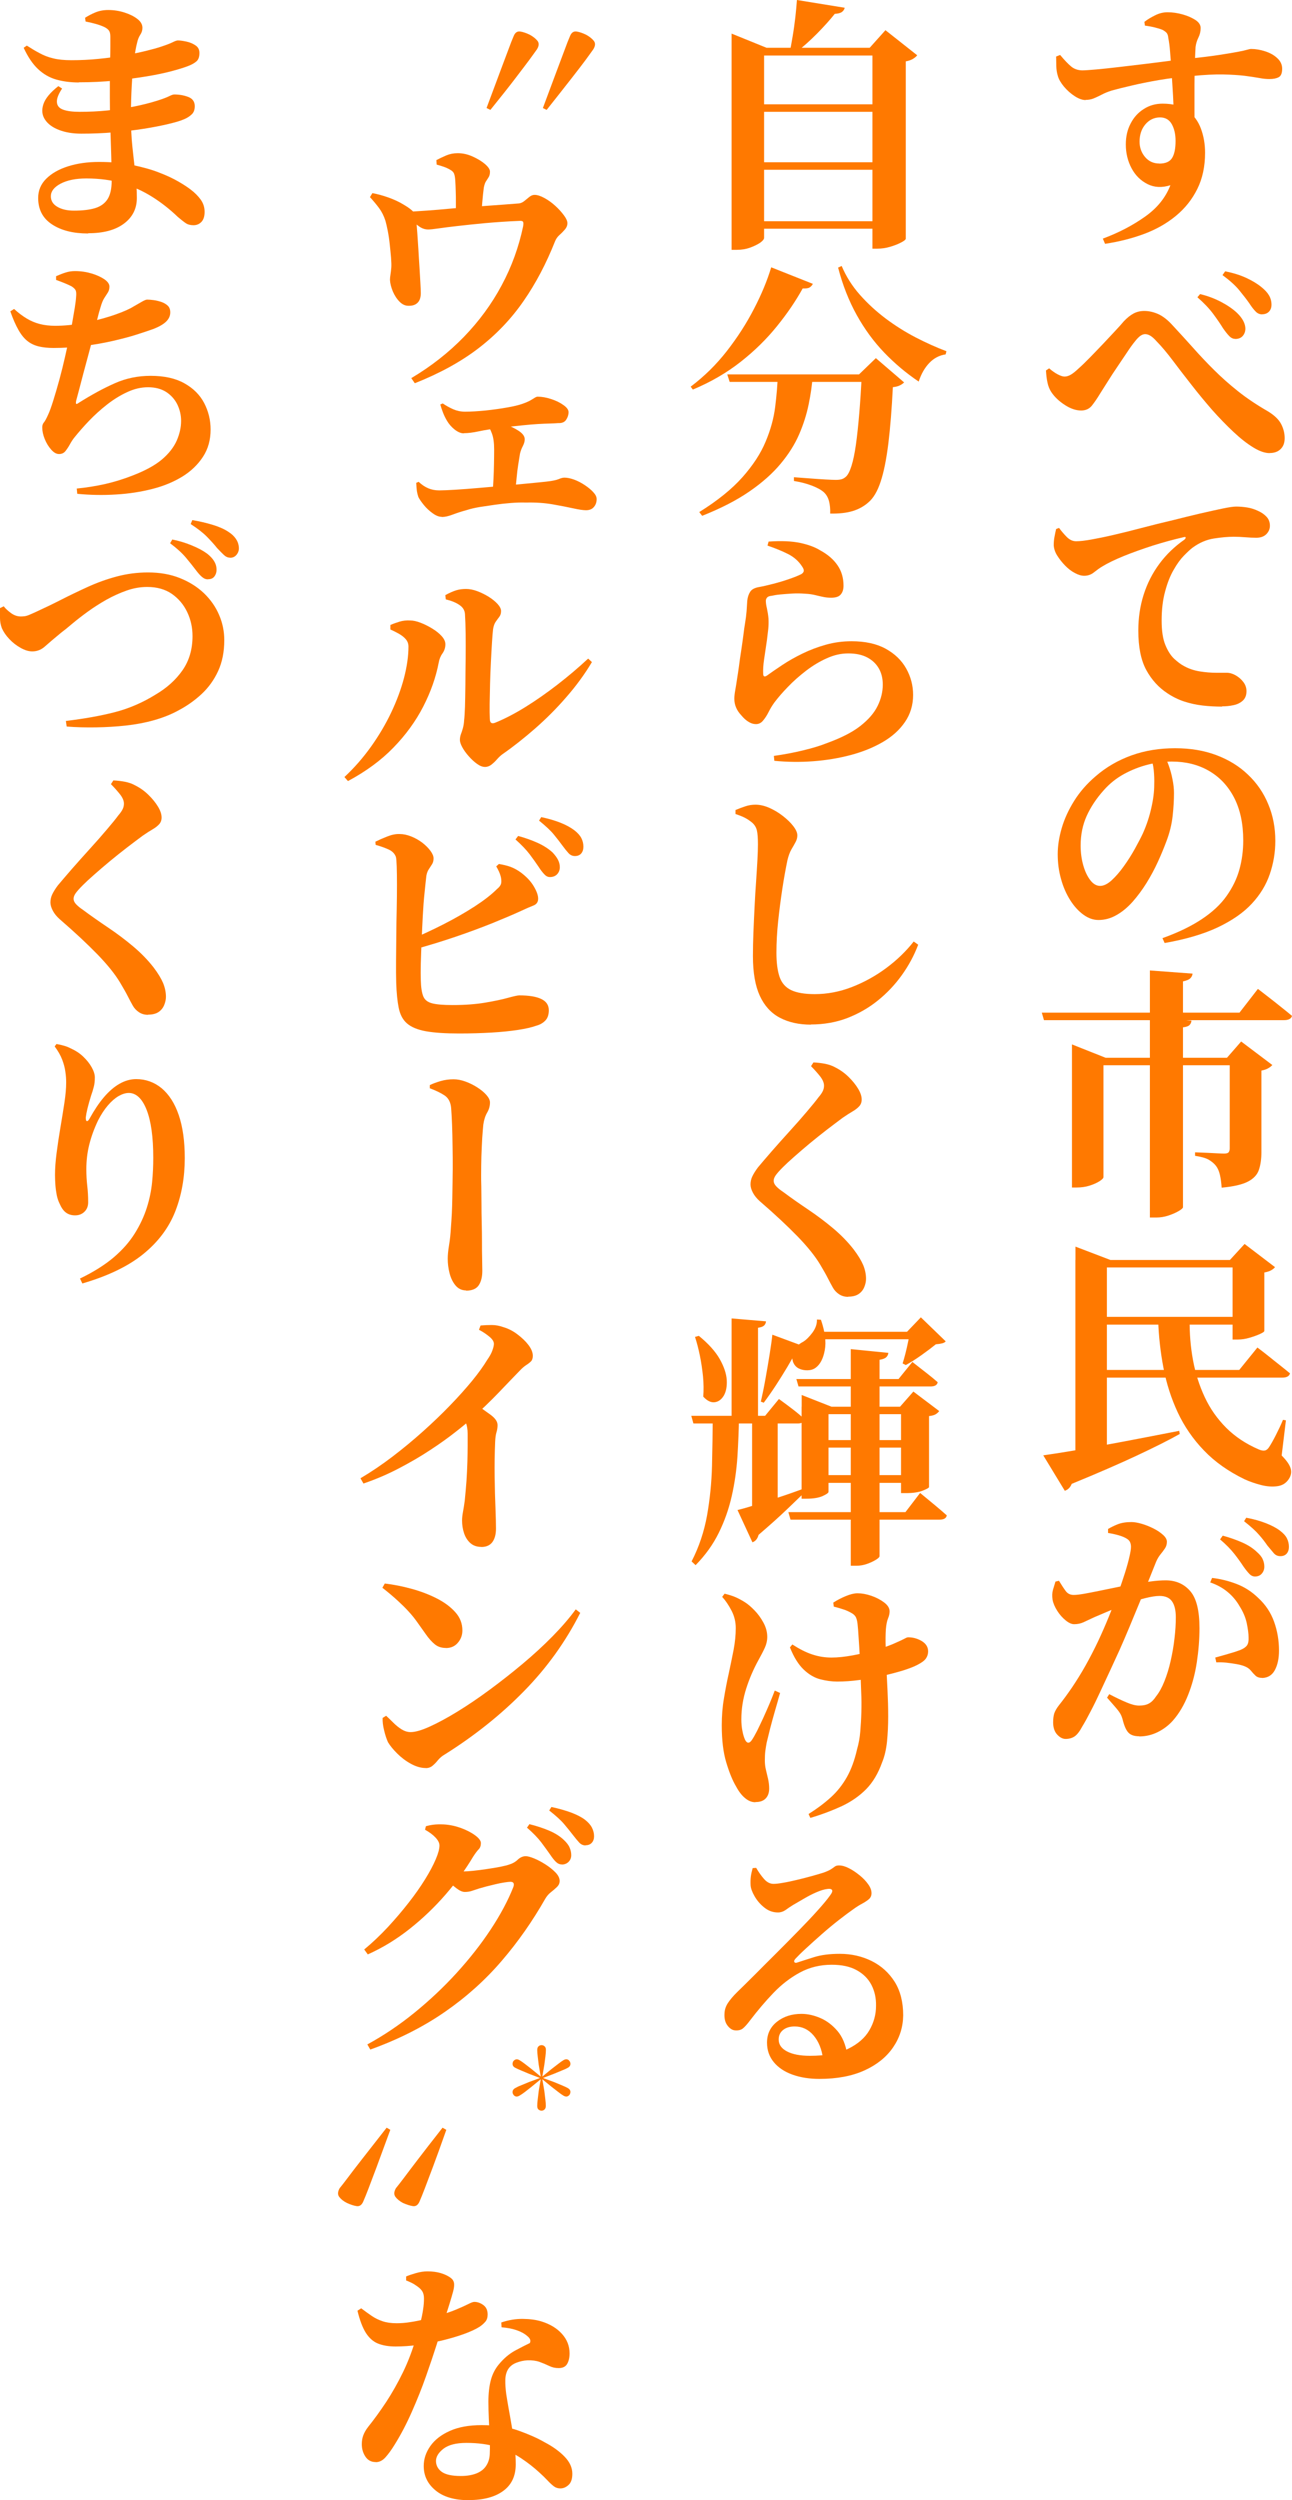
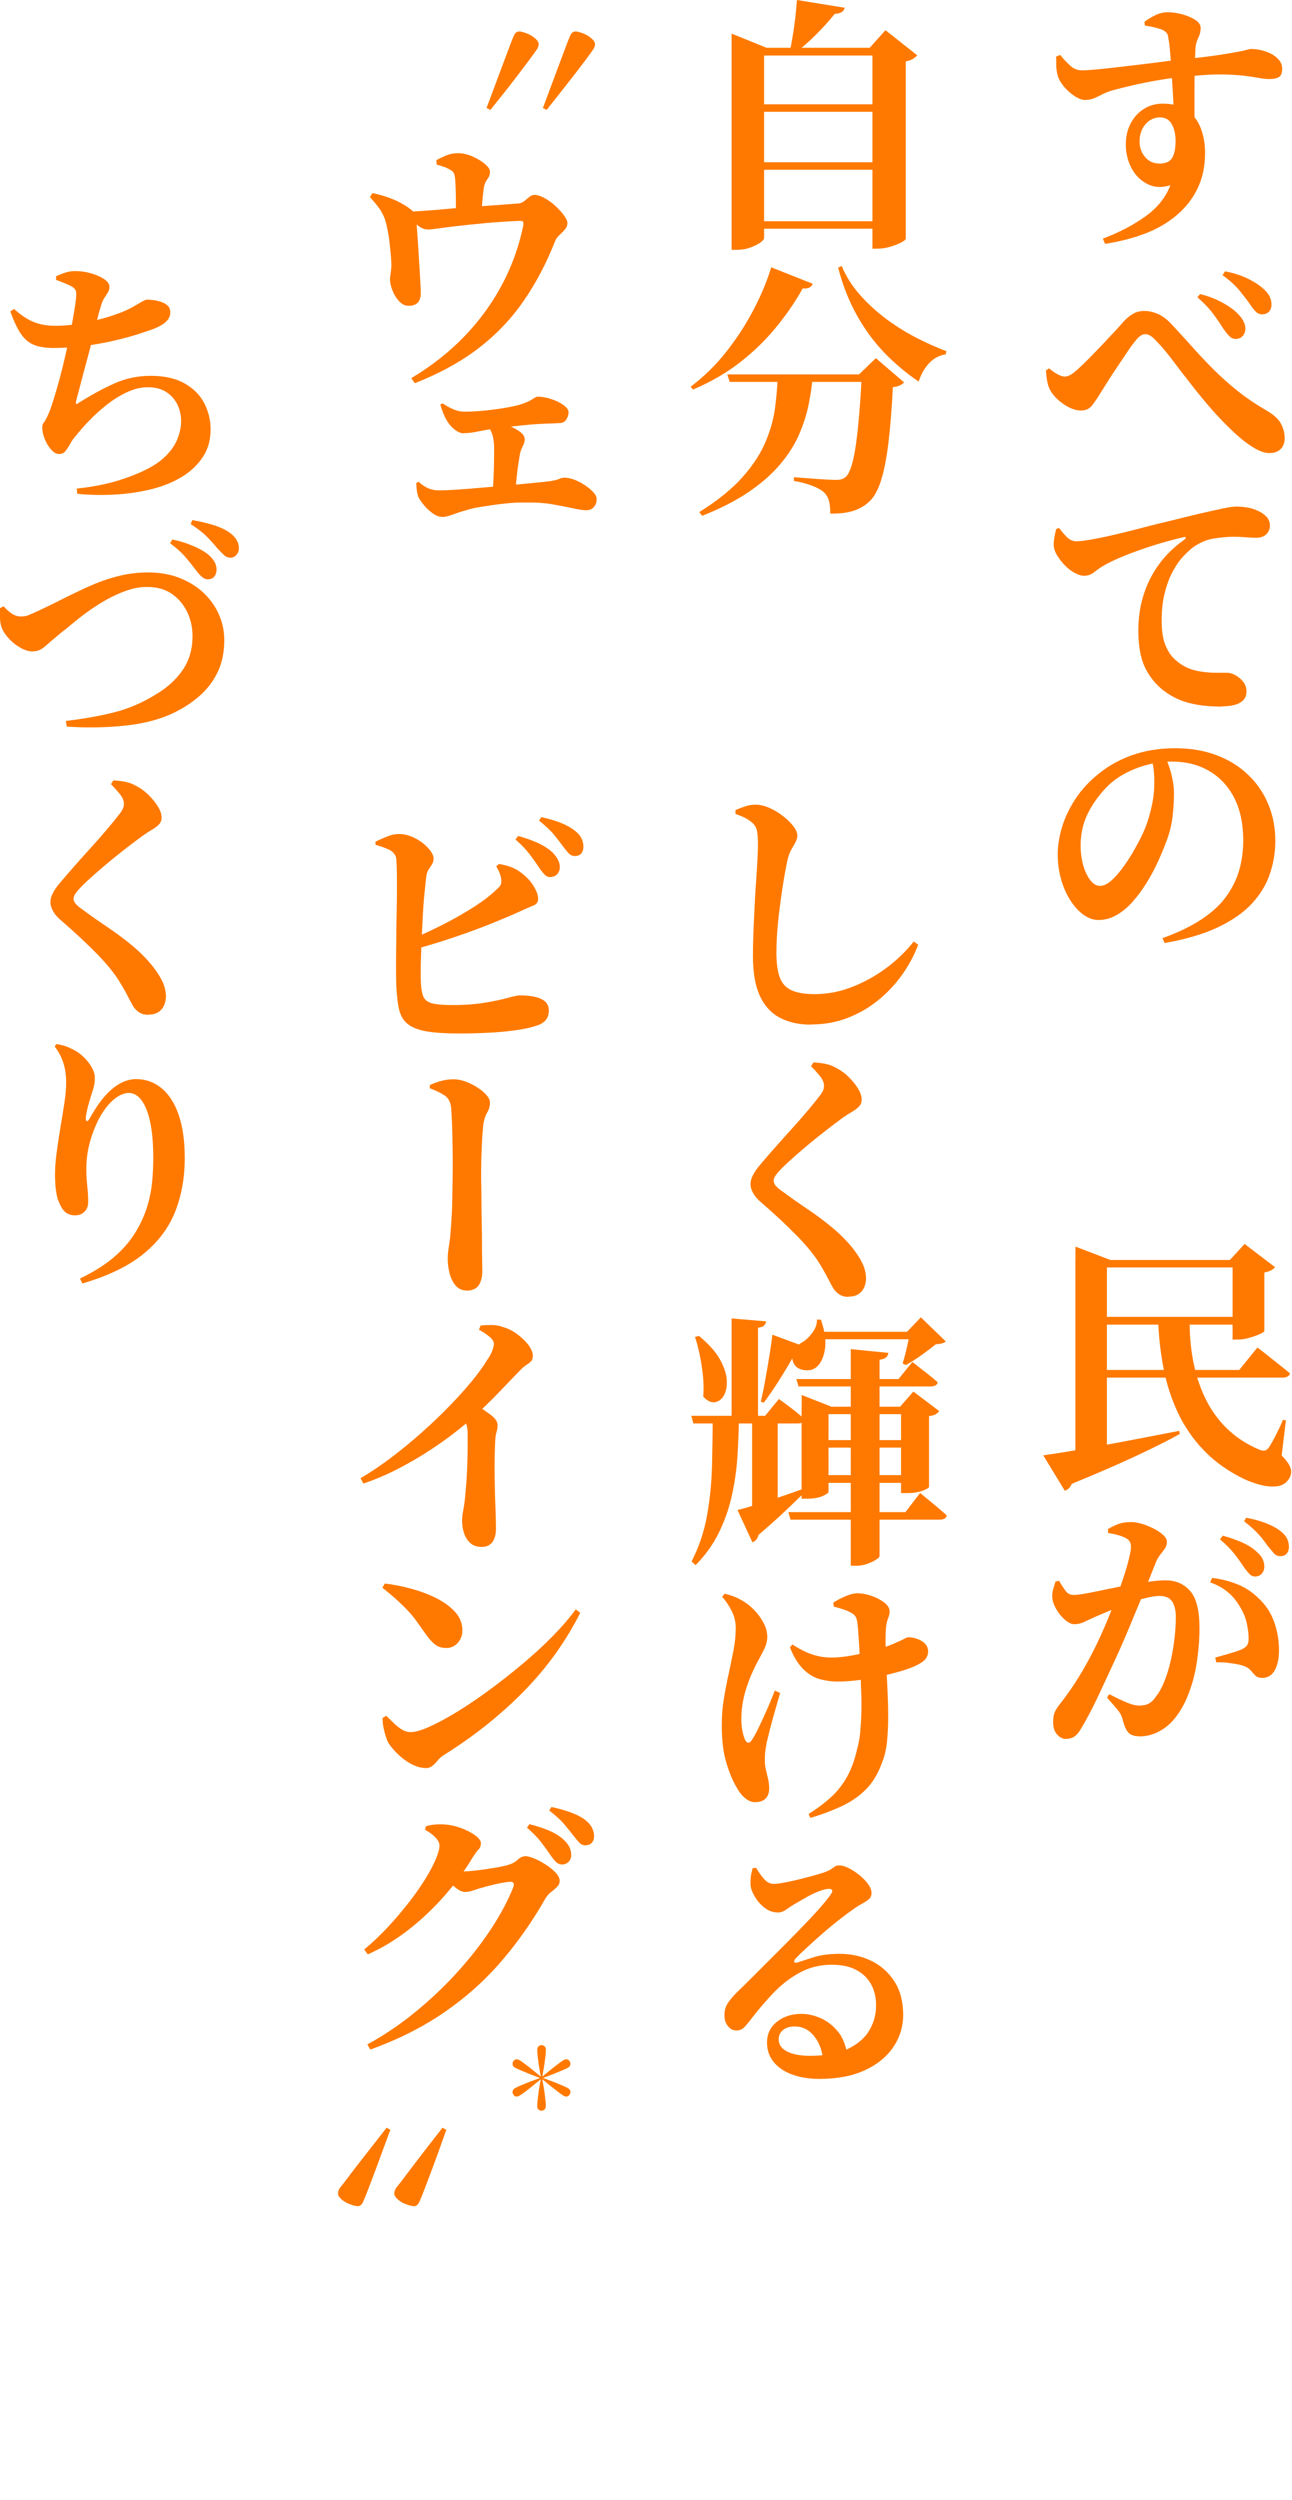
<svg xmlns="http://www.w3.org/2000/svg" id="_レイヤー_2" viewBox="0 0 155.02 299.83">
  <defs>
    <style>.cls-1{fill:#ff7900;}</style>
  </defs>
  <g id="_文字">
    <path class="cls-1" d="M130.26,12c-.38,0-.82-.15-1.3-.46-.48-.31-.91-.69-1.3-1.15-.38-.46-.63-.89-.74-1.3-.11-.36-.17-.75-.18-1.17-.01-.42-.02-.79-.02-1.14l.48-.19c.53.64.98,1.1,1.33,1.39.35.29.78.44,1.3.46.32,0,.88-.04,1.68-.11.8-.07,1.71-.17,2.74-.29,1.02-.12,2.06-.24,3.12-.37,1.06-.13,2.03-.25,2.93-.37.9-.12,1.61-.2,2.14-.24,1.64-.17,2.94-.33,3.9-.48.96-.15,1.7-.27,2.21-.37s.87-.18,1.07-.24c.2-.06.37-.1.5-.1.55,0,1.12.1,1.7.29.58.19,1.06.46,1.44.82.38.35.58.77.58,1.26,0,.53-.14.88-.42,1.02-.28.15-.65.22-1.12.22-.36,0-.77-.04-1.23-.13-.46-.08-1.04-.17-1.73-.26-.69-.08-1.55-.14-2.58-.16-1.02-.02-2.27.04-3.74.19-1.41.11-2.73.27-3.95.48-1.23.21-2.32.43-3.28.66-.96.22-1.75.42-2.37.59-.47.15-.88.31-1.23.5-.35.18-.67.33-.96.45-.29.12-.61.18-.98.18ZM132.34,28.61c1.88-.7,3.55-1.57,5.02-2.61,1.47-1.03,2.5-2.3,3.07-3.79-1,.32-1.92.28-2.74-.13-.82-.41-1.46-1.04-1.92-1.9s-.69-1.82-.69-2.86c0-.94.19-1.78.58-2.51.38-.74.91-1.32,1.58-1.74.67-.43,1.42-.64,2.26-.64,1.26,0,2.26.28,2.99.83.74.55,1.27,1.27,1.6,2.16.33.89.5,1.85.5,2.9,0,1.64-.31,3.09-.93,4.34-.62,1.25-1.47,2.32-2.56,3.22s-2.35,1.62-3.79,2.16c-1.44.54-3.01.94-4.72,1.2l-.26-.61ZM139.09,19.62c.75,0,1.26-.22,1.54-.67s.42-1.13.42-2.05c0-.79-.15-1.46-.45-2-.3-.54-.77-.82-1.41-.82-.7,0-1.29.28-1.76.83-.47.55-.7,1.25-.7,2.08,0,.7.22,1.32.66,1.84.44.52,1.01.78,1.71.78ZM140.82,13.63c0-.26-.01-.66-.03-1.2-.02-.54-.05-1.17-.1-1.89-.04-.71-.09-1.46-.14-2.22-.05-.77-.11-1.48-.16-2.13-.05-.65-.12-1.19-.21-1.62-.02-.28-.09-.48-.19-.61-.11-.13-.28-.26-.51-.38-.26-.11-.57-.2-.93-.29-.36-.09-.76-.16-1.18-.22l-.06-.45c.36-.28.79-.54,1.28-.78.49-.25.99-.37,1.5-.37.6,0,1.2.09,1.81.26.61.17,1.12.4,1.54.67.42.28.62.6.62.96,0,.41-.09.79-.27,1.15-.18.36-.29.74-.34,1.12-.02.36-.05.96-.08,1.78-.03.82-.05,1.75-.05,2.78v3.12c0,1.05.01,1.97.03,2.78l-2.53-2.46Z" />
    <path class="cls-1" d="M152.34,54.34c-.58,0-1.24-.23-1.98-.69-.75-.46-1.54-1.08-2.37-1.86-.83-.78-1.69-1.66-2.56-2.64-.85-.98-1.68-1.98-2.48-3.01-.8-1.02-1.55-1.99-2.24-2.91-.69-.92-1.34-1.69-1.94-2.3-.28-.32-.53-.54-.75-.67-.22-.13-.43-.19-.62-.19s-.38.07-.58.21c-.19.14-.41.36-.64.66-.28.34-.6.78-.96,1.33-.36.54-.75,1.11-1.15,1.71-.41.6-.79,1.18-1.15,1.76-.36.58-.67,1.07-.93,1.47-.32.53-.64,1-.96,1.41-.32.41-.76.61-1.31.61-.62,0-1.27-.22-1.95-.66-.68-.44-1.23-.95-1.63-1.55-.21-.32-.37-.7-.46-1.15-.1-.45-.15-.93-.18-1.44l.38-.26c.34.3.68.54,1.02.72.34.18.62.27.83.27.23,0,.48-.07.74-.22.26-.15.56-.39.93-.74.41-.36.86-.8,1.38-1.33.51-.52,1.03-1.07,1.57-1.63.53-.56,1.02-1.09,1.47-1.57s.79-.86,1.02-1.14c.41-.43.8-.74,1.18-.94.38-.2.81-.3,1.28-.3.55,0,1.12.13,1.68.38.56.26,1.12.69,1.68,1.31.88.94,1.71,1.86,2.51,2.75.8.9,1.63,1.78,2.5,2.64.86.86,1.82,1.71,2.86,2.54,1.04.83,2.25,1.64,3.62,2.43.77.47,1.29.98,1.57,1.52.28.54.42,1.1.42,1.68s-.16.99-.48,1.31c-.32.32-.76.48-1.31.48ZM148.21,40.64c-.26,0-.5-.11-.72-.34-.22-.22-.47-.54-.75-.94-.3-.49-.69-1.06-1.17-1.71-.48-.65-1.12-1.32-1.9-2l.32-.38c.9.21,1.74.53,2.53.94.79.42,1.43.86,1.92,1.33.66.64.99,1.28.99,1.92-.02.34-.13.62-.34.85-.2.22-.5.34-.88.34ZM151.44,37.7c-.3,0-.56-.11-.78-.34-.22-.22-.49-.56-.78-1.01-.3-.43-.69-.93-1.17-1.52-.48-.59-1.16-1.2-2.03-1.84l.32-.45c.98.19,1.83.46,2.56.8.72.34,1.32.7,1.79,1.09.4.32.71.65.91.99.2.34.3.72.3,1.12,0,.34-.1.62-.3.83-.2.21-.48.32-.82.32Z" />
    <path class="cls-1" d="M146.64,84.74c-.79,0-1.57-.04-2.34-.13-.77-.09-1.5-.25-2.21-.48-.7-.23-1.38-.56-2.02-.99-1.04-.68-1.89-1.61-2.53-2.78-.64-1.17-.96-2.75-.96-4.74,0-1.51.21-2.95.64-4.3.43-1.35,1.06-2.59,1.89-3.71.83-1.12,1.83-2.08,3.01-2.9.11-.11.16-.19.14-.26s-.09-.07-.24-.03c-1.22.28-2.46.62-3.73,1.02-1.27.41-2.44.83-3.5,1.26-1.07.44-1.91.85-2.53,1.23-.32.19-.65.43-.99.7-.34.28-.74.42-1.18.42-.34,0-.72-.11-1.14-.34-.42-.22-.8-.52-1.17-.9-.36-.37-.67-.77-.93-1.18s-.39-.83-.42-1.23c0-.36.03-.71.1-1.06.06-.34.13-.64.19-.9l.35-.13c.28.38.59.75.93,1.09.34.34.71.51,1.12.51.45,0,1.06-.07,1.84-.21.78-.14,1.67-.32,2.69-.56,1.01-.23,2.13-.51,3.34-.83,1.22-.32,2.51-.64,3.87-.96,1.09-.28,2.14-.53,3.15-.77,1.01-.23,1.9-.43,2.67-.59.77-.16,1.31-.24,1.63-.24.45,0,.9.04,1.34.11.45.07.87.21,1.28.4.43.19.77.43,1.04.72.27.29.4.65.4,1.07,0,.38-.14.72-.43,1.01-.29.29-.69.43-1.2.43-.41,0-.85-.02-1.33-.06-.48-.04-.94-.06-1.39-.06-.68,0-1.47.07-2.37.21-.9.14-1.75.51-2.56,1.1-.28.21-.62.53-1.04.96-.42.43-.83.99-1.23,1.7-.41.7-.75,1.56-1.02,2.58-.28,1.01-.42,2.18-.42,3.5,0,1.24.15,2.22.45,2.94.3.73.66,1.28,1.07,1.66.42.38.8.67,1.17.86.58.32,1.21.53,1.9.64.69.11,1.33.16,1.92.16h1.3c.36,0,.72.11,1.09.32.36.21.67.48.91.8.24.32.37.68.37,1.09,0,.49-.15.87-.45,1.14-.3.27-.67.45-1.12.54-.45.1-.91.14-1.38.14Z" />
    <path class="cls-1" d="M139.47,112.51c1.9-.68,3.48-1.45,4.74-2.29,1.26-.84,2.25-1.76,2.96-2.77.71-1,1.23-2.06,1.54-3.18.31-1.12.46-2.28.46-3.47,0-2.03-.37-3.74-1.1-5.15s-1.75-2.48-3.04-3.22c-1.29-.74-2.77-1.1-4.43-1.1-.94,0-1.9.12-2.88.37-.98.25-1.93.62-2.85,1.12-.92.5-1.73,1.15-2.43,1.94-.9,1-1.58,2.04-2.06,3.1-.48,1.07-.72,2.25-.72,3.55,0,.85.11,1.65.32,2.38.21.74.5,1.33.85,1.78s.74.67,1.17.67.88-.22,1.38-.67c.49-.45.98-1.01,1.47-1.7.49-.68.93-1.38,1.33-2.1.39-.71.71-1.32.94-1.81.45-1,.79-2.03,1.02-3.07.24-1.04.35-1.97.35-2.78.02-.58,0-1.16-.06-1.76-.06-.6-.2-1.17-.42-1.73l1.57-.26c.23.41.45.88.64,1.41.19.53.35,1.09.46,1.68.12.59.18,1.14.18,1.65,0,.83-.05,1.75-.16,2.75-.11,1-.36,2.04-.77,3.1-.28.75-.61,1.55-1.01,2.42s-.85,1.71-1.36,2.53c-.51.82-1.07,1.57-1.66,2.24-.6.67-1.24,1.21-1.94,1.6-.69.4-1.41.59-2.16.59-.62,0-1.22-.21-1.81-.64-.59-.43-1.12-1.01-1.58-1.74-.47-.74-.84-1.58-1.1-2.53-.27-.95-.4-1.95-.4-2.99,0-.98.16-2.02.48-3.12.32-1.1.82-2.19,1.49-3.26.67-1.08,1.53-2.06,2.58-2.96,1.26-1.09,2.69-1.92,4.3-2.5,1.61-.58,3.35-.86,5.23-.86s3.49.28,4.96.83c1.47.55,2.74,1.33,3.79,2.34,1.06,1,1.87,2.18,2.43,3.54.57,1.35.85,2.82.85,4.4,0,1.37-.22,2.69-.66,3.98-.44,1.29-1.16,2.48-2.16,3.55-1,1.08-2.36,2.02-4.06,2.83-1.71.81-3.84,1.44-6.4,1.89l-.26-.58Z" />
-     <path class="cls-1" d="M125.01,121.44h23.71l2.21-2.85c.55.43,1.04.81,1.47,1.14.43.33.87.68,1.34,1.06.47.37.9.72,1.28,1.04-.09.34-.41.51-.96.51h-28.8l-.26-.9ZM128.62,126.85v-1.6l4.03,1.6h16.29v.9h-16.54v13.41c0,.13-.16.29-.48.5-.32.2-.72.38-1.2.53-.48.15-.99.22-1.52.22h-.58v-15.55ZM137.97,116.38l5.12.38c-.02.21-.11.4-.27.56-.16.16-.45.28-.88.37v4.03h-3.97v-5.34ZM137.97,121.95l4.99.45c-.02.21-.1.39-.24.53-.14.14-.4.23-.78.27v21.57c0,.11-.17.26-.51.46-.34.2-.75.38-1.23.54-.48.16-.97.24-1.46.24h-.77v-24.06ZM147.54,126.85h-.32l1.7-1.95,3.74,2.82c-.11.13-.27.26-.48.38-.21.13-.49.22-.83.29v9.79c0,.81-.1,1.51-.3,2.11-.2.6-.65,1.07-1.33,1.42-.68.35-1.73.59-3.14.72-.04-.6-.11-1.11-.21-1.54-.1-.43-.25-.78-.46-1.06-.21-.28-.5-.52-.86-.74-.36-.21-.92-.37-1.66-.48v-.42c.58.02,1.07.04,1.47.06.4.02.79.04,1.17.06.37.02.66.03.85.03.28,0,.46-.05.54-.16.08-.11.13-.26.13-.45v-10.91Z" />
    <path class="cls-1" d="M125.17,174.53c.96-.13,2.28-.34,3.95-.62,1.67-.29,3.58-.63,5.73-1.04,2.14-.41,4.36-.83,6.64-1.28l.06.38c-1.34.75-3.06,1.61-5.15,2.59-2.09.98-4.69,2.11-7.81,3.39-.17.43-.45.7-.83.83l-2.59-4.26ZM129.04,151.1v-1.6l4.19,1.6h-.42v23.26c0,.09-.12.22-.37.42-.25.19-.6.36-1.06.51-.46.15-1.01.22-1.65.22h-.7v-24.42ZM130.96,164.29h17.73l2.18-2.69c.51.38.97.74,1.38,1.07.41.33.83.67,1.28,1.02s.86.69,1.25,1.01c-.09.34-.4.51-.93.51h-22.88v-.93ZM131.02,151.1h18.18v.9h-18.18v-.9ZM131.02,157.92h18.08v.93h-18.08v-.93ZM138.96,158.27h3.78c-.02,1.64.11,3.25.4,4.83.29,1.58.76,3.06,1.41,4.45.65,1.39,1.51,2.61,2.58,3.68,1.07,1.07,2.37,1.93,3.9,2.59.3.13.54.17.74.13.19-.04.36-.18.51-.42.21-.32.48-.79.8-1.42.32-.63.61-1.24.86-1.84l.35.06-.51,4.22c.58.58.93,1.08,1.07,1.52.14.44.07.87-.21,1.3-.32.49-.78.78-1.38.86-.6.08-1.25.04-1.95-.14-.7-.18-1.37-.41-1.98-.69-1.94-.94-3.57-2.09-4.88-3.46-1.31-1.36-2.36-2.89-3.14-4.56-.78-1.67-1.35-3.45-1.71-5.33-.36-1.88-.58-3.81-.64-5.79ZM147.89,151.1h-.32l1.76-1.92,3.65,2.78c-.09.13-.24.25-.45.37-.21.12-.49.21-.83.27v7.01c0,.09-.18.21-.53.37-.35.16-.77.31-1.25.45-.48.14-.93.21-1.36.21h-.67v-9.54Z" />
    <path class="cls-1" d="M136.69,208.22c-.6,0-1.04-.15-1.31-.45-.28-.3-.51-.84-.7-1.63-.06-.21-.14-.41-.24-.59-.1-.18-.27-.42-.51-.7s-.61-.71-1.1-1.26l.26-.42c.79.41,1.48.74,2.08.99.6.26,1.1.38,1.5.38.49,0,.89-.08,1.2-.26.31-.17.59-.46.85-.86.36-.45.69-1.04.99-1.79.3-.75.55-1.56.75-2.45.2-.89.36-1.78.46-2.69.11-.91.16-1.75.16-2.54,0-.83-.15-1.47-.45-1.9-.3-.44-.8-.66-1.5-.66-.45,0-1.01.09-1.7.26-.68.17-1.4.4-2.16.67-.76.28-1.48.57-2.18.86-.69.3-1.3.55-1.81.77-.49.23-.91.43-1.26.59-.35.16-.73.24-1.14.24-.3,0-.64-.15-1.02-.46-.38-.31-.72-.69-1.01-1.15-.29-.46-.48-.9-.56-1.33-.06-.45-.05-.84.05-1.18.1-.34.2-.67.3-.99l.42-.1c.3.49.56.9.8,1.22.23.32.55.48.96.48.32,0,.74-.05,1.26-.14s1.11-.21,1.76-.34c.65-.13,1.35-.27,2.1-.43.75-.16,1.48-.29,2.21-.4.53-.11,1.16-.21,1.87-.3.71-.1,1.33-.14,1.84-.14,1.22,0,2.2.43,2.94,1.28.75.85,1.12,2.34,1.12,4.45,0,1.34-.11,2.71-.32,4.1-.21,1.39-.56,2.69-1.04,3.9-.48,1.22-1.09,2.25-1.84,3.1-.49.55-1.09,1.01-1.79,1.36-.7.35-1.45.53-2.24.53ZM127.86,208.54c-.36,0-.7-.18-1.02-.53-.32-.35-.48-.84-.48-1.46,0-.45.05-.81.14-1.09.1-.28.28-.6.56-.96.51-.64,1.03-1.35,1.57-2.14.53-.79,1.07-1.65,1.6-2.59.53-.94,1.04-1.93,1.54-2.98.45-.96.87-1.92,1.26-2.88.39-.96.76-1.89,1.09-2.78s.61-1.72.85-2.48c.24-.76.42-1.41.54-1.95.13-.54.19-.94.19-1.2,0-.21-.04-.4-.11-.56-.07-.16-.2-.29-.37-.4-.26-.17-.6-.31-1.02-.43-.43-.12-.84-.21-1.25-.27v-.48c.32-.19.7-.38,1.15-.56.45-.18,1-.27,1.66-.27.34,0,.75.07,1.23.21.48.14.95.33,1.41.56.46.23.84.49,1.15.77.31.28.46.55.46.83,0,.3-.08.57-.24.8-.16.24-.34.48-.54.72-.2.25-.38.55-.53.91-.19.49-.46,1.16-.8,2-.34.84-.72,1.77-1.14,2.78-.42,1.01-.83,2.02-1.25,3.02-.42,1-.81,1.91-1.17,2.72-.36.79-.75,1.62-1.15,2.5-.41.88-.81,1.73-1.2,2.58-.39.84-.77,1.62-1.14,2.32-.36.7-.69,1.3-.99,1.79-.32.6-.63,1-.93,1.2-.3.2-.66.3-1.09.3ZM151.44,201.22c-.34,0-.61-.09-.8-.27-.19-.18-.38-.38-.56-.61-.18-.22-.44-.4-.78-.53-.21-.08-.52-.17-.91-.24-.4-.07-.81-.13-1.25-.18-.44-.04-.84-.05-1.2-.03l-.13-.58c.47-.13.88-.25,1.25-.35.36-.11.7-.21,1.01-.3.31-.1.57-.19.78-.27.36-.15.62-.33.77-.54.15-.21.21-.53.19-.96,0-.45-.08-1.02-.22-1.71-.15-.69-.44-1.37-.86-2.03-.38-.66-.86-1.23-1.44-1.71-.58-.48-1.27-.86-2.08-1.14l.22-.54c.98.11,1.96.35,2.93.72.97.37,1.84.93,2.61,1.68.88.81,1.51,1.76,1.9,2.85.39,1.09.59,2.24.59,3.46,0,.96-.17,1.74-.5,2.35-.33.61-.84.92-1.52.94ZM150.58,189.06c-.26,0-.49-.11-.7-.34-.21-.22-.45-.52-.7-.88-.28-.43-.63-.92-1.06-1.47-.43-.55-1-1.14-1.73-1.76l.32-.45c.85.23,1.63.51,2.34.82.7.31,1.29.69,1.76,1.14.34.3.58.59.7.88.13.29.19.58.19.88,0,.32-.1.6-.3.83-.2.24-.48.35-.82.35ZM153.62,186.62c-.32,0-.58-.12-.78-.35-.2-.23-.46-.54-.78-.93-.26-.38-.58-.81-.98-1.26-.39-.46-1-1.01-1.81-1.65l.26-.42c.9.17,1.68.39,2.37.66.68.27,1.24.56,1.66.88.4.3.69.61.85.93.16.32.24.66.24,1.02,0,.34-.09.61-.27.82-.18.2-.43.3-.75.3Z" />
    <path class="cls-1" d="M87.78,5.73v-1.7l4.19,1.7h14.94v.93h-15.23v21.86c0,.17-.16.36-.46.58-.31.21-.71.41-1.2.59-.49.18-1.02.27-1.6.27h-.64V5.73ZM89.5,12.51h17.15v.9h-17.15v-.9ZM89.5,19.46h17.15v.9h-17.15v-.9ZM89.5,26.53h17.15v.9h-17.15v-.9ZM95.62,0l5.73.93c-.04.21-.16.38-.34.51-.18.13-.46.2-.85.22-.58.73-1.29,1.52-2.14,2.38-.85.86-1.73,1.64-2.62,2.32h-.67c.13-.6.26-1.27.38-2.03.13-.76.23-1.51.32-2.27.08-.76.15-1.45.19-2.06ZM104.67,5.73h-.32l1.89-2.11,3.81,3.01c-.11.15-.28.29-.51.43-.23.14-.52.24-.86.3v21.28c-.02.11-.21.26-.58.45-.36.19-.8.36-1.31.51-.51.15-1.01.22-1.5.22h-.61V5.73Z" />
    <path class="cls-1" d="M92.54,32.06l4.99,1.98c-.08.17-.21.31-.37.42-.16.11-.44.15-.85.13-.81,1.47-1.83,2.98-3.07,4.51-1.24,1.54-2.69,2.97-4.37,4.29-1.68,1.32-3.59,2.43-5.74,3.33l-.26-.35c1.62-1.22,3.07-2.64,4.34-4.27,1.27-1.63,2.36-3.32,3.26-5.07.91-1.75,1.59-3.4,2.06-4.96ZM93.34,44.9h4.19c-.08,1.17-.25,2.37-.5,3.58-.25,1.22-.63,2.42-1.15,3.62-.52,1.2-1.26,2.37-2.22,3.52-.96,1.15-2.2,2.26-3.73,3.31-1.53,1.06-3.42,2.03-5.68,2.93l-.35-.45c2.2-1.37,3.92-2.76,5.18-4.18,1.26-1.42,2.19-2.84,2.78-4.26.6-1.42.98-2.81,1.15-4.18.17-1.36.28-2.67.32-3.9ZM87.26,44.9h17.7v.9h-17.41l-.29-.9ZM103.42,44.9h-.35l2.02-1.95,3.39,2.91c-.13.13-.29.25-.5.35-.2.11-.49.18-.85.22-.13,2.6-.31,4.85-.54,6.75-.24,1.9-.54,3.43-.93,4.59-.38,1.16-.88,1.99-1.47,2.48-.53.47-1.16.82-1.89,1.04-.73.22-1.62.32-2.69.3.02-.56-.03-1.05-.14-1.49-.12-.44-.32-.78-.59-1.04-.32-.3-.81-.57-1.46-.82-.65-.25-1.37-.43-2.16-.56v-.45c.55.04,1.18.09,1.87.14.69.05,1.33.1,1.9.13.58.03.99.05,1.25.05.3,0,.53-.03.7-.08.17-.05.33-.14.48-.27.26-.21.49-.65.7-1.31.21-.66.39-1.52.54-2.59.15-1.07.28-2.31.4-3.73.12-1.42.22-2.98.3-4.69ZM100.99,31.9c.53,1.26,1.26,2.41,2.19,3.46.93,1.05,1.96,1.99,3.1,2.85,1.14.85,2.34,1.61,3.6,2.26,1.26.65,2.48,1.2,3.68,1.65l-.1.38c-.75.11-1.4.45-1.95,1.02s-.98,1.32-1.28,2.24c-1.49-1-2.87-2.16-4.13-3.47s-2.36-2.81-3.3-4.5c-.94-1.69-1.69-3.58-2.24-5.7l.42-.19Z" />
-     <path class="cls-1" d="M92.86,90.65c1.22-.17,2.38-.39,3.49-.66,1.11-.27,2.02-.54,2.72-.82,1.79-.64,3.18-1.34,4.16-2.11.98-.77,1.67-1.57,2.08-2.42.41-.84.61-1.69.61-2.54,0-.75-.16-1.4-.48-1.95-.32-.55-.78-.99-1.39-1.31-.61-.32-1.36-.48-2.26-.48s-1.71.19-2.58.58c-.86.38-1.7.89-2.5,1.5-.8.62-1.53,1.26-2.18,1.94-.65.67-1.19,1.3-1.62,1.87-.26.36-.49.74-.69,1.14-.2.4-.42.74-.66,1.02-.23.29-.52.43-.86.43-.28,0-.57-.08-.86-.26-.3-.17-.6-.44-.9-.8-.28-.3-.49-.61-.62-.93-.14-.32-.21-.67-.21-1.06,0-.3.04-.64.11-1.02.07-.38.15-.89.24-1.5.06-.36.13-.83.21-1.41.07-.58.16-1.18.26-1.82.1-.64.18-1.25.26-1.84.07-.59.14-1.08.21-1.49.08-.47.14-.94.18-1.42.03-.48.06-.89.08-1.23.04-.43.16-.79.35-1.09.19-.3.56-.49,1.12-.58.45-.08,1-.21,1.66-.38.66-.17,1.3-.36,1.92-.58.62-.21,1.1-.41,1.44-.58.17-.11.27-.23.29-.37.02-.14-.04-.31-.19-.53-.41-.64-.97-1.14-1.68-1.5-.71-.36-1.54-.7-2.48-1.02l.13-.48c1.54-.11,2.8-.05,3.79.16.99.21,1.8.51,2.42.9.9.49,1.58,1.08,2.06,1.78.48.69.72,1.51.72,2.45,0,.45-.11.8-.34,1.06-.22.26-.6.38-1.14.38-.34,0-.67-.03-.98-.1-.31-.06-.63-.14-.96-.22-.33-.08-.73-.14-1.2-.16-.49-.04-1-.05-1.52-.02-.52.03-1,.07-1.44.11-.44.04-.78.1-1.04.16-.28.02-.46.1-.56.22-.1.13-.14.26-.14.38,0,.24.04.54.13.91.08.37.15.78.19,1.23.02.45.01.86-.03,1.25-.04.38-.1.83-.16,1.34-.13.88-.24,1.64-.34,2.3-.1.66-.13,1.23-.11,1.7,0,.34.14.43.42.26.53-.38,1.16-.82,1.89-1.3.72-.48,1.52-.93,2.4-1.36.88-.43,1.81-.78,2.8-1.06.99-.28,2.02-.42,3.09-.42,1.64,0,3.01.3,4.1.9,1.09.6,1.91,1.39,2.46,2.37.55.98.83,2.04.83,3.17,0,1.22-.33,2.3-.98,3.25-.65.95-1.54,1.75-2.66,2.4-1.12.65-2.4,1.17-3.82,1.55-1.43.38-2.93.63-4.5.75-1.57.12-3.13.1-4.69-.05l-.06-.61Z" />
    <path class="cls-1" d="M97.31,122.88c-1.45,0-2.7-.28-3.74-.83-1.05-.55-1.85-1.43-2.4-2.62-.55-1.19-.83-2.78-.83-4.77,0-.9.02-1.86.06-2.88s.09-2.05.14-3.09c.05-1.03.11-2.03.18-2.98.06-.95.12-1.81.16-2.58.04-.77.06-1.39.06-1.86,0-.77-.04-1.33-.13-1.7-.09-.36-.28-.67-.58-.93-.26-.21-.52-.39-.8-.54-.28-.15-.67-.31-1.18-.48v-.48c.4-.17.8-.32,1.2-.45.39-.13.79-.19,1.2-.19.53,0,1.09.13,1.66.38.58.26,1.12.58,1.63.98.51.4.93.8,1.25,1.22.32.42.48.78.48,1.1,0,.28-.07.54-.21.8-.14.26-.3.55-.5.88-.19.33-.35.76-.48,1.3-.21,1.02-.42,2.17-.61,3.42-.19,1.26-.36,2.55-.5,3.87-.14,1.32-.21,2.59-.21,3.81s.13,2.16.38,2.9c.26.74.72,1.26,1.39,1.58.67.32,1.62.48,2.83.48,1.49,0,2.98-.28,4.45-.85,1.47-.57,2.85-1.33,4.14-2.29,1.29-.96,2.38-2.02,3.28-3.17l.54.38c-.49,1.3-1.15,2.52-1.97,3.66-.82,1.14-1.78,2.16-2.88,3.04-1.1.89-2.32,1.58-3.66,2.1-1.34.51-2.81.77-4.38.77Z" />
    <path class="cls-1" d="M101.76,155.52c-.43,0-.79-.11-1.1-.32-.31-.21-.55-.47-.72-.77-.19-.34-.4-.72-.61-1.14s-.52-.96-.93-1.65c-.6-1-1.5-2.12-2.7-3.36-1.21-1.24-2.71-2.65-4.53-4.22-.36-.32-.64-.66-.83-1.02-.19-.36-.29-.69-.29-.99,0-.34.07-.67.22-.98.15-.31.37-.67.67-1.07.43-.51.98-1.16,1.66-1.94.68-.78,1.4-1.58,2.16-2.42.76-.83,1.44-1.61,2.06-2.34.62-.73,1.08-1.29,1.38-1.7.26-.3.43-.55.53-.77.1-.21.14-.43.14-.64,0-.34-.16-.71-.46-1.1-.31-.39-.68-.81-1.1-1.23l.29-.45c.49.02.95.08,1.39.16.44.09.84.22,1.2.42.6.3,1.14.68,1.62,1.15.48.47.86.94,1.15,1.42.29.48.43.91.43,1.3,0,.32-.1.59-.29.8-.19.21-.45.42-.78.61-.33.19-.73.45-1.2.77-.55.41-1.18.88-1.87,1.41-.69.53-1.39,1.09-2.08,1.66-.69.58-1.32,1.11-1.89,1.62-.57.5-1.01.91-1.33,1.23-.43.43-.72.76-.88.99-.16.23-.24.45-.24.64,0,.24.1.46.3.67.2.21.47.44.82.67.98.73,2,1.44,3.04,2.14,1.04.7,2.04,1.45,2.98,2.24.94.79,1.76,1.63,2.46,2.53.53.7.91,1.33,1.14,1.87.22.54.34,1.09.34,1.65,0,.32-.07.65-.21.99-.14.34-.36.62-.67.83-.31.21-.73.32-1.26.32Z" />
    <path class="cls-1" d="M82.94,169.79h8.86l1.66-2.02c.7.51,1.3.96,1.78,1.33.48.37.91.74,1.3,1.1-.08.34-.36.51-.83.51h-12.51l-.26-.93ZM85.5,169.79h3.17c-.02,1.64-.09,3.28-.19,4.91-.11,1.63-.34,3.22-.69,4.75-.35,1.54-.87,3-1.55,4.38s-1.61,2.68-2.78,3.87l-.48-.45c.9-1.75,1.51-3.59,1.86-5.54.34-1.94.54-3.92.59-5.94.05-2.02.08-4.02.08-6ZM83.84,160.19c1.15.94,1.99,1.87,2.51,2.78.52.92.8,1.76.85,2.53.04.77-.08,1.39-.35,1.86-.28.47-.64.74-1.09.8-.45.06-.91-.16-1.38-.67.06-.77.05-1.58-.03-2.43-.09-.85-.21-1.69-.38-2.51-.17-.82-.36-1.56-.58-2.22l.45-.13ZM87.78,158.11l4.13.35c-.02.21-.1.38-.24.51-.14.13-.38.21-.72.26v10.82h-3.17v-11.94ZM88.48,181.09c.47-.11,1.12-.29,1.97-.56.84-.27,1.8-.58,2.88-.93,1.08-.35,2.16-.73,3.25-1.14l.13.35c-.6.58-1.37,1.31-2.3,2.21-.94.9-2.07,1.91-3.39,3.04-.13.47-.37.77-.74.9l-1.79-3.87ZM90.24,169.79h3.07v11.14l-3.07,1.15v-12.29ZM92.67,160.06l3.97,1.47c-.04.15-.16.29-.34.43-.18.14-.45.2-.82.18-.26.49-.59,1.09-1.01,1.79-.42.7-.87,1.43-1.36,2.18-.49.75-.98,1.45-1.47,2.11l-.35-.13c.19-.83.38-1.75.56-2.77.18-1.01.35-1.99.5-2.94.15-.95.26-1.72.32-2.32ZM94.59,181.34h14.05l1.76-2.3c.72.6,1.34,1.1,1.84,1.52s.96.81,1.36,1.17c-.06.34-.35.51-.86.51h-17.89l-.26-.9ZM98.02,158.24l.48.03c.49,1.43.65,2.65.46,3.65-.18,1-.55,1.71-1.1,2.11-.26.19-.58.29-.96.3-.38.01-.74-.06-1.06-.22-.32-.16-.56-.43-.7-.82-.15-.51-.1-.98.14-1.39s.6-.74,1.07-.98c.38-.23.76-.61,1.14-1.12.37-.51.55-1.03.53-1.57ZM95.55,165.38h12.26l1.66-2.05c.68.53,1.26.99,1.74,1.36.48.37.91.73,1.3,1.07-.06.34-.35.51-.86.51h-15.84l-.26-.9ZM96.19,168.7v-1.41l3.58,1.41h8.22l1.6-1.82,3.1,2.34c-.11.15-.25.28-.42.38-.17.11-.44.18-.8.22v8.51c0,.09-.25.23-.75.43-.5.2-1.18.3-2.03.3h-.58v-9.47h-8.7v9.31c0,.13-.24.3-.7.51-.47.21-1.12.32-1.95.32h-.58v-11.04ZM97.73,159.71h12.1v.9h-12.1v-.9ZM98.4,172.7h11.17v.9h-11.17v-.9ZM98.43,176.9h11.14v.93h-11.14v-.93ZM102.08,161.79l4.51.45c-.02.21-.11.39-.26.53-.15.14-.42.24-.8.3v23.55c0,.11-.14.25-.43.43-.29.18-.65.35-1.07.5-.43.15-.85.22-1.28.22h-.67v-25.98ZM109.18,159.71h-.35l1.66-1.73,2.98,2.88c-.09.11-.23.19-.43.24-.2.05-.45.09-.75.11-.47.38-1.05.82-1.74,1.31-.69.49-1.32.89-1.87,1.18l-.38-.19c.11-.34.22-.74.34-1.2.12-.46.22-.93.32-1.41.1-.48.18-.88.24-1.2Z" />
    <path class="cls-1" d="M90.62,216.13c-.43,0-.84-.17-1.23-.5-.4-.33-.75-.79-1.07-1.39-.43-.72-.82-1.68-1.18-2.88-.36-1.19-.54-2.68-.54-4.45,0-1.11.08-2.18.26-3.22.17-1.03.36-2.04.58-3.01.21-.97.4-1.91.58-2.82.17-.91.26-1.78.26-2.61,0-.75-.17-1.45-.51-2.1-.34-.65-.71-1.2-1.12-1.65l.29-.38c.53.13.98.27,1.34.43.36.16.72.36,1.09.59.34.21.72.53,1.14.96.42.43.78.92,1.09,1.49.31.57.46,1.14.46,1.71,0,.45-.1.88-.29,1.3-.19.42-.45.91-.77,1.49-.6,1.09-1.09,2.23-1.47,3.42-.38,1.2-.58,2.42-.58,3.68,0,.49.04.96.13,1.39.08.44.19.79.32,1.07.11.21.23.33.37.34.14.01.28-.09.43-.3.19-.28.4-.65.64-1.12.23-.47.48-.99.74-1.55.26-.57.5-1.12.74-1.68.23-.55.45-1.09.64-1.6l.64.29c-.19.68-.39,1.39-.61,2.13-.21.74-.41,1.44-.58,2.11-.17.67-.31,1.24-.42,1.71-.06.34-.12.67-.16.99-.04.32-.06.7-.06,1.15,0,.38.04.76.13,1.12.08.36.17.73.26,1.1.08.37.13.75.13,1.14,0,.51-.14.91-.42,1.2-.28.29-.68.43-1.22.43ZM100.45,201.66c-.64,0-1.31-.09-2.02-.27-.7-.18-1.37-.57-2-1.17-.63-.6-1.18-1.48-1.65-2.66l.29-.35c.85.55,1.65.96,2.4,1.2.75.25,1.51.37,2.3.37.75,0,1.61-.09,2.58-.27.97-.18,1.91-.41,2.83-.67.92-.27,1.67-.54,2.27-.82.53-.23.9-.41,1.09-.51.19-.11.33-.16.42-.16.6,0,1.15.16,1.65.46.5.31.75.72.75,1.23,0,.32-.09.61-.27.86-.18.26-.53.51-1.04.77-.41.21-.97.43-1.7.66-.73.22-1.54.44-2.45.64-.91.2-1.83.37-2.77.5-.94.13-1.83.19-2.69.19ZM97.02,217.54c1.02-.64,1.91-1.31,2.67-2,.76-.69,1.4-1.5,1.92-2.42.52-.92.93-2.04,1.23-3.36.19-.66.32-1.36.38-2.11.06-.75.11-1.52.13-2.32s.02-1.6-.02-2.4c-.03-.8-.06-1.58-.08-2.35-.02-.66-.05-1.36-.1-2.1-.04-.74-.08-1.44-.13-2.11-.04-.67-.08-1.22-.13-1.65-.04-.36-.12-.63-.22-.82-.11-.18-.26-.32-.45-.43-.32-.19-.66-.35-1.01-.46-.35-.12-.74-.23-1.17-.34l-.06-.48c.47-.3.97-.56,1.5-.78.53-.22,1-.34,1.41-.34.51,0,1.06.1,1.65.3.59.2,1.1.47,1.54.8.44.33.66.69.66,1.07,0,.26-.06.54-.19.85-.13.31-.21.74-.26,1.3-.04.6-.05,1.34-.02,2.22.03.89.06,1.66.08,2.32.04.88.09,1.82.14,2.83.05,1.01.08,2.04.08,3.09s-.05,2.04-.14,2.99c-.1.95-.29,1.79-.59,2.51-.47,1.32-1.11,2.4-1.92,3.22-.81.82-1.78,1.49-2.9,2.02-1.12.52-2.38,1-3.79,1.42l-.22-.48Z" />
    <path class="cls-1" d="M98.34,249.31c-1.22,0-2.3-.17-3.25-.51-.95-.34-1.7-.84-2.24-1.49-.54-.65-.82-1.43-.82-2.35,0-1.04.4-1.88,1.2-2.51.8-.63,1.78-.94,2.93-.94.75,0,1.5.17,2.27.5.77.33,1.45.85,2.05,1.55.6.7.99,1.64,1.18,2.82l-2.91.51c-.15-1.15-.53-2.08-1.14-2.8-.61-.71-1.36-1.07-2.26-1.07-.58,0-1.04.14-1.39.42-.35.28-.53.66-.53,1.15,0,.6.33,1.07.99,1.42.66.35,1.58.53,2.75.53,1.92,0,3.46-.28,4.61-.85,1.15-.56,2-1.3,2.53-2.21.53-.91.8-1.88.8-2.93.02-.94-.17-1.78-.56-2.53-.4-.75-.99-1.33-1.78-1.76-.79-.43-1.78-.64-2.98-.64-1.39,0-2.66.31-3.81.93-1.15.62-2.21,1.44-3.18,2.45-.97,1.01-1.89,2.1-2.77,3.25-.38.51-.69.85-.91,1.02-.22.17-.53.25-.91.22-.34-.02-.65-.22-.93-.59-.28-.37-.39-.86-.35-1.46.02-.43.15-.83.4-1.22.25-.38.62-.83,1.14-1.34.62-.6,1.34-1.31,2.16-2.13.82-.82,1.68-1.69,2.59-2.59.91-.91,1.79-1.8,2.64-2.67.85-.87,1.61-1.67,2.26-2.4.65-.72,1.14-1.31,1.46-1.76.26-.34.34-.57.24-.69-.1-.12-.27-.15-.53-.11-.38.04-.83.18-1.34.4-.51.22-1.01.48-1.5.77-.49.29-.94.55-1.34.78-.3.19-.59.38-.86.58-.28.19-.58.29-.9.29-.6,0-1.14-.19-1.63-.58-.49-.38-.88-.84-1.18-1.36-.3-.52-.46-.97-.48-1.33-.02-.38-.01-.73.03-1.04.04-.31.12-.65.22-1.01l.42-.03c.28.49.59.93.94,1.33.35.4.73.59,1.14.59.28,0,.66-.04,1.15-.13.49-.08,1.04-.2,1.63-.34.6-.14,1.18-.29,1.76-.45.58-.16,1.07-.3,1.47-.43.41-.15.7-.28.88-.4.18-.12.34-.22.46-.32s.3-.14.51-.14c.36,0,.76.11,1.2.34.44.22.86.51,1.28.85.42.34.76.7,1.02,1.07.27.37.4.73.4,1.07,0,.3-.11.54-.32.72-.21.18-.48.36-.8.53-.32.17-.66.38-1.02.64-.49.34-1.08.78-1.76,1.31-.68.53-1.37,1.1-2.05,1.7-.68.6-1.31,1.16-1.89,1.7-.58.53-1,.95-1.28,1.25-.15.17-.2.3-.14.4.05.1.15.12.3.08.51-.17,1.2-.39,2.06-.66.86-.27,1.89-.4,3.09-.4,1.39,0,2.66.29,3.82.86,1.16.58,2.08,1.41,2.77,2.5.68,1.09,1.02,2.43,1.02,4.03-.02,1.41-.43,2.69-1.22,3.84-.79,1.15-1.93,2.07-3.42,2.75-1.49.68-3.3,1.02-5.41,1.02Z" />
    <path class="cls-1" d="M58.38,12.95c.68-1.83,1.24-3.32,1.66-4.45.43-1.13.75-2,.98-2.61.22-.61.43-1.14.62-1.58.17-.41.43-.58.78-.53.35.05.74.19,1.17.4.38.21.68.45.9.72.21.27.19.6-.06,1.01-.26.36-.57.8-.94,1.3-.37.5-.93,1.23-1.66,2.19s-1.73,2.22-2.99,3.78l-.45-.22ZM65.14,12.95c.68-1.83,1.24-3.32,1.66-4.45.43-1.13.75-2,.98-2.61.22-.61.43-1.14.62-1.58.17-.41.43-.58.78-.53.35.05.74.19,1.17.4.38.21.68.45.9.72.21.27.19.6-.06,1.01-.26.36-.57.8-.94,1.3-.37.5-.93,1.23-1.68,2.19-.75.96-1.74,2.22-2.98,3.78l-.45-.22Z" />
    <path class="cls-1" d="M49.07,36.67c-.41.02-.78-.14-1.12-.48-.34-.34-.61-.76-.82-1.25-.2-.49-.32-.95-.34-1.38,0-.17.02-.38.06-.62.04-.25.07-.53.1-.85.02-.28.01-.67-.03-1.18-.04-.51-.1-1.06-.16-1.63-.06-.58-.14-1.11-.24-1.62-.1-.5-.19-.89-.27-1.17-.19-.6-.45-1.11-.77-1.54-.32-.43-.68-.86-1.09-1.31l.29-.48c.6.11,1.24.28,1.94.53.69.25,1.3.53,1.81.85.62.36,1.02.67,1.22.93.19.26.3.66.32,1.22.02.26.05.68.1,1.26.04.59.08,1.24.13,1.95.04.71.08,1.42.13,2.13.04.7.08,1.33.11,1.89.03.56.05.96.05,1.22,0,.51-.12.9-.37,1.15-.25.26-.59.38-1.04.38ZM49.36,45.34c2.37-1.41,4.46-3.05,6.29-4.93,1.82-1.88,3.34-3.94,4.54-6.19,1.21-2.25,2.06-4.61,2.58-7.09.04-.28.04-.46-.02-.54-.05-.08-.2-.12-.43-.1-1.49.06-2.86.16-4.11.27-1.25.12-2.34.23-3.28.34-.94.11-1.71.2-2.3.29-.6.09-1.01.13-1.25.13-.41,0-.78-.13-1.14-.4-.35-.27-.87-.66-1.55-1.17l.03-.54c.81-.04,1.66-.1,2.56-.16.9-.06,1.77-.14,2.62-.22.85-.08,1.6-.14,2.24-.16.68-.06,1.4-.12,2.16-.18.76-.05,1.49-.11,2.21-.16.71-.05,1.32-.1,1.81-.14.21-.04.42-.14.61-.3.19-.16.39-.32.59-.48.2-.16.41-.24.62-.24.32,0,.71.12,1.17.37.46.25.9.56,1.31.94.42.38.76.76,1.04,1.14.28.37.42.69.42.94,0,.28-.1.53-.29.75-.19.22-.41.45-.66.67-.25.22-.42.48-.53.75-1.05,2.65-2.3,5.04-3.78,7.17-1.47,2.13-3.27,4.02-5.39,5.65-2.12,1.63-4.68,3.03-7.66,4.21l-.42-.61ZM54.7,26.21v-1.9c0-.46,0-.92-.02-1.38-.01-.46-.03-.86-.05-1.2-.02-.36-.06-.65-.13-.85-.06-.2-.21-.37-.45-.5-.24-.15-.5-.27-.78-.37-.29-.1-.58-.19-.88-.27l-.03-.54c.36-.19.76-.38,1.18-.56.43-.18.88-.27,1.38-.27.6,0,1.19.13,1.79.4.6.27,1.09.57,1.49.91.39.34.59.64.59.9,0,.28-.05.5-.16.67-.11.17-.21.34-.32.5-.11.16-.19.41-.26.75-.06.47-.13,1.08-.19,1.82-.06.75-.1,1.35-.1,1.82l-3.07.06Z" />
    <path class="cls-1" d="M52.99,61.98c-.32,0-.68-.14-1.07-.42-.39-.28-.75-.61-1.06-.99-.31-.38-.53-.7-.66-.96-.08-.23-.14-.47-.18-.72-.03-.24-.06-.57-.08-.98l.29-.13c.36.34.74.6,1.14.77.39.17.84.26,1.33.26.45,0,1.09-.03,1.92-.08.83-.05,1.75-.12,2.77-.21,1.01-.08,2.03-.18,3.06-.27s1.98-.19,2.88-.27c.9-.08,1.63-.16,2.21-.22.73-.08,1.22-.19,1.49-.3.27-.12.5-.18.69-.18.34,0,.73.08,1.17.24.44.16.86.38,1.28.66.42.28.76.56,1.02.85.27.29.4.56.4.82,0,.38-.11.7-.34.96-.22.26-.54.38-.94.38-.32,0-.82-.07-1.5-.22-.68-.15-1.5-.31-2.46-.48-.96-.17-2.04-.25-3.23-.22-.58-.02-1.18,0-1.82.05-.64.05-1.28.12-1.9.21-.63.09-1.24.18-1.82.27-.59.1-1.12.22-1.58.37-.62.17-1.18.35-1.68.54-.5.19-.93.29-1.3.29ZM55.65,51.97c-.34,0-.7-.15-1.09-.45-.38-.3-.69-.65-.93-1.06-.19-.32-.35-.65-.48-.99-.13-.34-.24-.66-.32-.96l.29-.13c.41.28.83.51,1.26.7.44.19.91.29,1.42.29.7,0,1.52-.05,2.45-.14.93-.1,1.81-.22,2.64-.37.75-.13,1.33-.27,1.76-.42.43-.15.75-.29.98-.42.22-.13.4-.23.53-.32.13-.08.25-.13.35-.13.51,0,1.06.1,1.63.29.58.19,1.07.43,1.47.72.41.29.61.57.61.85,0,.32-.1.62-.29.91-.19.29-.51.42-.96.4-.26.02-.59.04-.99.05-.41.01-.88.03-1.42.06s-1.18.09-1.9.16c-.73.07-1.54.17-2.43.27-1.17.15-2.11.3-2.8.45-.69.15-1.29.22-1.78.22ZM59.1,59.14c.04-.51.08-1.07.11-1.68.03-.61.05-1.22.06-1.82s.02-1.18.02-1.71c0-.79-.08-1.43-.26-1.92-.17-.49-.42-.93-.74-1.31l.19-.32c.64.09,1.3.24,1.98.46.68.22,1.27.5,1.76.82.49.32.74.66.74,1.02,0,.26-.08.52-.22.8-.15.28-.27.59-.35.93-.06.38-.13.82-.21,1.31-.08.49-.14,1.01-.19,1.55-.05.54-.11,1.13-.18,1.74l-2.72.13Z" />
-     <path class="cls-1" d="M41.33,93.18c1.17-1.09,2.23-2.3,3.18-3.63.95-1.33,1.76-2.7,2.43-4.11s1.18-2.79,1.54-4.16c.35-1.36.53-2.61.53-3.74,0-.34-.11-.63-.32-.88-.21-.25-.49-.46-.83-.66-.34-.19-.68-.36-1.02-.51v-.54c.34-.15.71-.28,1.1-.4.39-.12.83-.17,1.3-.14.34,0,.75.09,1.22.27.47.18.93.41,1.39.69.46.28.84.58,1.14.91.3.33.45.66.45.98,0,.41-.12.77-.35,1.1-.24.33-.38.7-.45,1.1-.34,1.77-.96,3.53-1.86,5.28-.9,1.75-2.09,3.39-3.57,4.91-1.48,1.53-3.3,2.86-5.46,4.02l-.42-.48ZM58.16,91.97c-.28,0-.59-.12-.93-.37-.34-.24-.67-.55-.99-.91-.32-.36-.58-.72-.77-1.07-.19-.35-.29-.65-.29-.88s.04-.45.11-.66c.08-.2.16-.44.24-.72.08-.28.14-.62.16-1.02.04-.3.07-.83.1-1.58.02-.76.04-1.64.05-2.66,0-1.01.02-2.05.03-3.1s.01-2.05,0-2.99c-.01-.94-.04-1.72-.08-2.34-.02-.45-.23-.82-.64-1.1-.41-.29-.96-.52-1.66-.69l-.06-.51c.51-.28.95-.47,1.31-.58.36-.11.76-.16,1.18-.16s.88.09,1.36.27c.48.18.93.41,1.36.67.43.27.78.56,1.06.86.28.31.42.59.42.85,0,.28-.07.51-.21.69-.14.18-.28.38-.43.59-.15.21-.26.51-.32.9-.04.36-.09.9-.13,1.6-.04.7-.09,1.48-.13,2.34-.04.85-.08,1.72-.1,2.59-.02.88-.04,1.69-.05,2.43-.01.75,0,1.33.02,1.76,0,.51.22.67.67.48,1.15-.47,2.36-1.1,3.63-1.89,1.27-.79,2.54-1.68,3.82-2.67s2.51-2.03,3.68-3.12l.45.42c-.85,1.43-1.87,2.83-3.06,4.19-1.18,1.37-2.44,2.62-3.76,3.78-1.32,1.15-2.62,2.18-3.9,3.07-.21.15-.43.35-.66.61-.22.26-.45.47-.69.66-.23.18-.5.27-.8.27Z" />
    <path class="cls-1" d="M55.12,123.94c-1.69,0-3.03-.09-4.03-.27-1-.18-1.75-.5-2.26-.94s-.83-1.07-.99-1.86c-.16-.79-.26-1.78-.3-2.98-.02-.77-.03-1.64-.02-2.62.01-.98.02-2.01.03-3.09,0-1.08.03-2.14.05-3.18.02-1.04.03-2,.03-2.88s-.01-1.61-.03-2.21c-.02-.6-.05-.98-.1-1.15-.13-.36-.39-.65-.8-.85-.41-.2-.95-.4-1.63-.59l-.03-.38c.38-.19.85-.4,1.41-.62.55-.22,1.06-.32,1.5-.3.45,0,.91.1,1.39.29.48.19.92.44,1.33.75.4.31.73.64.98.98.25.34.37.64.37.9,0,.28-.06.51-.18.7-.12.19-.25.39-.38.59-.14.2-.24.46-.3.78-.06.53-.14,1.22-.22,2.06-.09.84-.16,1.76-.21,2.74-.05.98-.1,1.97-.14,2.96-.04.99-.08,1.91-.1,2.75-.02.84-.02,1.52,0,2.03.02.85.12,1.49.29,1.92.17.43.52.71,1.06.85.53.14,1.35.21,2.46.21,1.49,0,2.8-.1,3.92-.29,1.12-.19,2.03-.38,2.74-.58.7-.19,1.15-.29,1.34-.29,1.15,0,2.03.14,2.64.43.61.29.91.74.91,1.36,0,.53-.14.94-.42,1.23-.28.29-.64.5-1.09.62-.53.19-1.26.36-2.18.5-.92.14-1.97.25-3.17.32-1.19.07-2.49.11-3.87.11ZM49.23,112.7c1.37-.58,2.71-1.21,4.05-1.89,1.33-.68,2.56-1.39,3.68-2.11,1.12-.73,2.01-1.42,2.67-2.08.26-.21.42-.42.48-.61.06-.19.06-.45,0-.77-.06-.28-.16-.54-.27-.78-.12-.25-.22-.43-.3-.56l.32-.29c.53.09,1,.2,1.41.35.4.15.81.37,1.22.67.68.51,1.2,1.06,1.55,1.65.35.59.53,1.08.53,1.49s-.19.68-.58.83c-.38.15-.88.36-1.47.64-.98.45-2.12.93-3.42,1.46-1.3.52-2.74,1.06-4.32,1.6-1.58.54-3.3,1.07-5.15,1.58l-.38-1.18ZM65.97,105.18c-.24,0-.46-.11-.67-.34-.21-.22-.44-.52-.67-.88-.3-.45-.66-.95-1.07-1.5-.42-.55-.99-1.15-1.71-1.79l.32-.42c.85.23,1.63.51,2.34.83.7.32,1.3.7,1.79,1.15.3.32.52.62.66.9.14.28.21.57.21.86,0,.34-.11.62-.32.85-.21.22-.5.34-.86.34ZM68.98,102.66c-.3,0-.56-.12-.77-.35-.21-.23-.47-.55-.77-.96-.28-.38-.6-.8-.98-1.26-.37-.46-.97-1.02-1.78-1.68l.26-.42c1.79.38,3.12.92,4,1.6.38.3.66.61.82.93.16.32.24.66.24,1.02,0,.34-.09.61-.27.82-.18.2-.43.3-.75.3Z" />
    <path class="cls-1" d="M55.92,154.75c-.51,0-.93-.2-1.26-.59s-.57-.89-.72-1.47c-.15-.59-.22-1.17-.22-1.74,0-.43.05-.97.16-1.63.11-.66.18-1.35.22-2.08.04-.51.08-1.07.11-1.68.03-.61.05-1.24.06-1.89.01-.65.02-1.28.03-1.9,0-.62.02-1.16.02-1.63,0-.85,0-1.74-.02-2.67-.01-.93-.03-1.79-.06-2.59-.03-.8-.07-1.47-.11-2-.06-.7-.33-1.21-.8-1.52-.47-.31-1.06-.59-1.76-.85v-.38c.34-.17.77-.33,1.28-.48.51-.15,1.03-.22,1.57-.22.45,0,.92.09,1.42.27.5.18.98.42,1.42.7.45.29.82.59,1.1.91s.43.62.43.9c0,.43-.11.83-.34,1.22-.22.38-.38.86-.46,1.44-.04.38-.08.92-.13,1.6-.04.68-.07,1.42-.1,2.21-.02.79-.03,1.55-.03,2.27,0,.32,0,.77.02,1.36,0,.59.02,1.25.02,2s.01,1.53.03,2.34c.02.81.03,1.59.03,2.35s0,1.43.02,2.02c.01.59.02,1.05.02,1.39,0,.7-.14,1.28-.42,1.71s-.79.66-1.54.66Z" />
    <path class="cls-1" d="M43.25,177.28c1.3-.77,2.59-1.64,3.86-2.61,1.27-.97,2.49-1.98,3.65-3.02,1.16-1.04,2.25-2.08,3.25-3.12,1-1.03,1.88-2.02,2.64-2.94.76-.93,1.36-1.77,1.81-2.51.3-.43.51-.81.62-1.14.12-.33.18-.59.18-.78,0-.28-.18-.56-.54-.86-.36-.3-.78-.58-1.25-.83l.19-.51c.43-.04.87-.06,1.34-.06s.94.09,1.41.26c.58.17,1.13.45,1.66.85.53.4.98.82,1.33,1.28.35.46.53.89.53,1.3,0,.3-.07.52-.22.67-.15.15-.34.3-.58.45-.23.15-.49.37-.77.67-.68.7-1.52,1.57-2.51,2.61-.99,1.03-2.1,2.1-3.31,3.18-.45.41-1.09.94-1.94,1.6-.84.66-1.83,1.37-2.96,2.11-1.13.75-2.38,1.48-3.74,2.19-1.37.72-2.79,1.33-4.29,1.84l-.35-.61ZM57.74,185.51c-.53,0-.97-.16-1.31-.46-.34-.31-.59-.7-.75-1.18s-.24-.99-.24-1.52c0-.32.04-.67.11-1.04.07-.37.14-.82.21-1.33.08-.79.15-1.58.21-2.38.05-.8.09-1.57.11-2.3.02-.74.03-1.4.03-1.98v-1.39c0-.53-.08-.98-.22-1.33-.15-.35-.36-.73-.64-1.14l1.5-1.31c.77.55,1.45,1.05,2.05,1.47.6.43.9.85.9,1.28,0,.28-.04.57-.13.86-.09.3-.14.68-.16,1.15-.06,1.41-.08,2.81-.06,4.21.02,1.4.05,2.65.1,3.74.04,1.1.06,1.92.06,2.45,0,.68-.14,1.22-.43,1.62-.29.39-.73.59-1.33.59Z" />
    <path class="cls-1" d="M53.49,197.63c-.51,0-.95-.14-1.31-.43-.36-.29-.74-.71-1.12-1.26-.36-.51-.7-.99-1.01-1.42-.31-.44-.65-.86-1.02-1.26-.37-.41-.81-.84-1.31-1.3-.5-.46-1.11-.98-1.84-1.55l.29-.51c1.07.13,2.14.34,3.23.64,1.09.3,2.09.68,3.01,1.15.92.47,1.66,1.02,2.22,1.65.57.63.85,1.36.85,2.19,0,.56-.18,1.05-.54,1.47-.36.43-.84.64-1.44.64ZM51.09,212.03c-.58,0-1.17-.17-1.79-.51-.62-.34-1.17-.76-1.66-1.25-.49-.49-.85-.94-1.09-1.34-.17-.38-.33-.85-.46-1.41-.14-.55-.2-1.06-.18-1.5l.42-.26c.26.24.54.51.85.82.31.31.64.58.99.8.35.22.72.34,1.1.34.55,0,1.32-.22,2.29-.66.97-.44,2.07-1.03,3.31-1.79,1.24-.76,2.53-1.63,3.87-2.62s2.67-2.03,3.97-3.12c1.3-1.09,2.5-2.19,3.6-3.31,1.1-1.12,2.02-2.19,2.77-3.22l.54.42c-1.75,3.46-4,6.59-6.75,9.39-2.75,2.81-5.91,5.33-9.47,7.57-.34.19-.62.43-.85.7-.22.28-.45.51-.67.69-.22.18-.49.27-.78.27Z" />
    <path class="cls-1" d="M43.7,233.79c1-.83,1.95-1.73,2.85-2.7.9-.97,1.72-1.94,2.48-2.91.76-.97,1.41-1.9,1.97-2.8s.98-1.7,1.28-2.4c.3-.7.45-1.26.45-1.66,0-.3-.16-.62-.48-.96-.32-.34-.74-.65-1.25-.93l.1-.42c.3-.09.61-.15.93-.19.32-.04.72-.05,1.22-.03.7.04,1.39.19,2.06.43.67.25,1.24.54,1.7.88.46.34.69.65.69.93,0,.32-.09.57-.27.75-.18.18-.4.48-.66.88-.9,1.51-1.99,3.02-3.3,4.53-1.3,1.5-2.74,2.88-4.32,4.13-1.58,1.25-3.25,2.27-5.02,3.06l-.42-.58ZM44.05,245.19c1.96-1.07,3.86-2.34,5.68-3.82,1.82-1.48,3.51-3.07,5.06-4.77,1.55-1.7,2.91-3.43,4.08-5.2,1.17-1.77,2.08-3.47,2.72-5.09.15-.43.03-.64-.35-.64-.15,0-.39.03-.72.08-.33.05-.68.12-1.06.21-.37.09-.74.18-1.1.27-.36.1-.65.18-.86.24-.32.11-.61.2-.88.29-.27.09-.55.13-.85.13-.28,0-.61-.14-.99-.43-.38-.29-.78-.62-1.18-1.01l.58-1.12c.34.04.62.07.83.08.21.01.42.02.61.02.28,0,.67-.03,1.17-.08.5-.05,1.04-.12,1.63-.21.59-.08,1.12-.18,1.62-.27.49-.1.84-.19,1.06-.27.38-.11.73-.3,1.02-.58.3-.28.62-.42.96-.42.23,0,.57.09,1.01.27.44.18.89.42,1.36.72.47.3.87.62,1.2.96.33.34.5.68.5,1.02,0,.28-.11.52-.34.74-.22.21-.46.42-.72.62-.26.2-.48.46-.67.78-1.52,2.67-3.25,5.15-5.22,7.44-1.96,2.29-4.24,4.34-6.83,6.13-2.59,1.79-5.57,3.3-8.94,4.51l-.35-.61ZM67.41,223.59c-.26,0-.49-.1-.7-.3-.21-.2-.45-.5-.7-.88-.3-.43-.66-.92-1.07-1.47-.42-.55-.99-1.14-1.71-1.76l.29-.42c.85.21,1.64.47,2.35.77.71.3,1.31.67,1.78,1.12.34.32.58.63.7.93.13.3.19.6.19.9,0,.32-.11.59-.32.8-.21.21-.48.32-.8.32ZM70.26,221.31c-.3,0-.56-.12-.77-.35-.21-.23-.47-.54-.77-.93-.28-.36-.61-.78-1.01-1.25-.39-.47-1-1.02-1.81-1.66l.26-.42c.9.19,1.69.42,2.37.67.68.26,1.24.54,1.66.86.38.3.66.61.83.94.17.33.26.68.26,1.04,0,.32-.09.58-.27.78-.18.2-.43.3-.75.3Z" />
    <path class="cls-1" d="M64.98,253.12c-.14,0-.26-.05-.37-.14s-.15-.24-.15-.44c0-.22.02-.48.06-.79s.08-.64.12-1l.24-1.4-1.1.9c-.28.22-.54.43-.79.62-.25.19-.47.34-.66.45-.17.1-.33.13-.46.09-.13-.04-.23-.13-.3-.26-.07-.11-.09-.24-.06-.38.03-.14.13-.26.29-.35.19-.11.43-.23.72-.34.29-.12.6-.25.94-.39l1.33-.49-1.33-.51c-.33-.14-.64-.27-.93-.39-.29-.12-.53-.23-.72-.33-.17-.09-.27-.21-.3-.35-.03-.14,0-.27.06-.4.07-.11.17-.19.3-.24.13-.05.29-.02.46.08.19.11.4.26.65.45.25.19.51.4.8.62l1.1.9-.24-1.4c-.04-.35-.08-.69-.12-.99-.04-.31-.06-.57-.06-.8,0-.19.05-.34.15-.43.1-.1.22-.15.37-.15s.26.05.37.15.15.24.15.43c0,.22-.02.49-.06.8-.04.31-.08.64-.13.99l-.24,1.4,1.1-.9c.28-.21.54-.41.79-.61.25-.2.47-.35.65-.46.17-.1.33-.13.46-.09.13.04.23.13.3.26.07.12.09.25.06.39-.03.14-.13.26-.29.35-.19.11-.43.22-.72.33-.29.12-.6.25-.94.39l-1.33.51,1.33.49c.33.14.65.27.94.39.29.12.53.23.71.33.17.1.27.22.3.35.03.14,0,.27-.06.4-.07.12-.17.2-.3.25-.13.04-.29.01-.46-.09-.19-.11-.4-.26-.64-.45-.24-.19-.51-.4-.8-.62l-1.1-.9.24,1.4c.04.35.08.69.12.99.04.31.06.57.06.8,0,.19-.05.34-.15.43-.1.1-.22.15-.37.15Z" />
    <path class="cls-1" d="M46.83,255.42c-.66,1.81-1.21,3.29-1.63,4.43-.43,1.14-.76,2.02-.99,2.62-.23.61-.45,1.14-.64,1.58-.19.41-.46.58-.82.51-.35-.06-.73-.19-1.14-.38-.41-.21-.71-.45-.91-.72-.2-.27-.19-.61.05-1.04.28-.34.6-.76.98-1.26.37-.5.93-1.23,1.68-2.19s1.74-2.23,2.98-3.81l.45.26ZM53.55,255.42c-.64,1.81-1.17,3.29-1.6,4.43-.43,1.14-.76,2.02-.99,2.62-.23.61-.45,1.14-.64,1.58-.19.41-.46.58-.82.51-.35-.06-.74-.19-1.17-.38-.38-.21-.68-.45-.88-.72-.2-.27-.19-.61.05-1.04.28-.34.6-.76.98-1.26.37-.5.93-1.23,1.66-2.19s1.72-2.23,2.96-3.81l.45.26Z" />
-     <path class="cls-1" d="M47.47,281.4c-.83,0-1.54-.12-2.11-.35-.58-.23-1.06-.66-1.46-1.28-.39-.62-.73-1.5-1.01-2.66l.45-.29c.45.34.87.65,1.26.91.39.27.83.48,1.3.64.47.16,1.03.24,1.7.24.51,0,1.04-.04,1.6-.13.55-.08,1.08-.19,1.58-.3.5-.12.91-.22,1.23-.3,1.17-.34,2.08-.64,2.72-.91.64-.27,1.12-.49,1.46-.66.33-.17.57-.26.72-.26.36,0,.72.12,1.07.37.35.25.53.62.53,1.14,0,.36-.09.65-.27.86-.18.21-.41.42-.69.61-.47.3-1.1.59-1.9.88-.8.29-1.67.54-2.61.77-.94.22-1.89.4-2.86.53-.97.13-1.87.19-2.7.19ZM45.07,295.26c-.53,0-.94-.22-1.23-.66-.29-.44-.43-.93-.43-1.49,0-.38.06-.74.18-1.06.12-.32.31-.66.59-1.02.72-.9,1.44-1.89,2.16-2.98.71-1.09,1.39-2.28,2.02-3.58.63-1.3,1.16-2.7,1.58-4.19.19-.62.36-1.2.5-1.74.14-.54.25-1.06.32-1.55.08-.49.11-.94.11-1.34,0-.34-.06-.62-.18-.83-.12-.21-.32-.42-.59-.61-.26-.19-.51-.35-.75-.46-.25-.12-.45-.21-.62-.27v-.48c.3-.13.69-.26,1.17-.4.48-.14.94-.21,1.39-.21.6,0,1.14.07,1.63.22.49.15.9.35,1.22.61.19.15.3.35.34.59.03.25,0,.57-.11.98-.11.41-.26.93-.46,1.57-.2.64-.45,1.43-.75,2.37-.17.56-.43,1.38-.78,2.48-.35,1.1-.77,2.35-1.26,3.74-.49,1.4-1.06,2.82-1.7,4.27-.64,1.45-1.33,2.77-2.08,3.97-.38.62-.75,1.12-1.09,1.5-.34.38-.73.58-1.15.58ZM56.24,299.83c-1.71,0-3.04-.39-3.98-1.17-.95-.78-1.42-1.75-1.42-2.93,0-.85.27-1.65.8-2.4.53-.75,1.31-1.35,2.34-1.81,1.02-.46,2.29-.69,3.81-.69,1.73,0,3.21.22,4.43.66,1.23.44,2.27.9,3.12,1.39.98.51,1.78,1.09,2.4,1.73.62.64.93,1.32.93,2.05,0,.62-.15,1.07-.45,1.34-.3.28-.63.42-.99.42-.3,0-.57-.09-.8-.27-.23-.18-.49-.42-.75-.7s-.6-.61-1.01-.98c-.6-.55-1.31-1.11-2.13-1.66-.82-.55-1.77-1-2.85-1.34-1.08-.34-2.32-.51-3.73-.51-1.24,0-2.15.24-2.75.7-.6.47-.9.96-.9,1.47s.23.97.69,1.3c.46.33,1.22.5,2.29.5.75,0,1.38-.11,1.9-.32.52-.21.92-.53,1.18-.96.27-.43.4-.94.4-1.54.02-.55.02-1.19-.02-1.9-.03-.71-.06-1.43-.1-2.16-.03-.73-.05-1.4-.05-2.02,0-1,.1-1.87.29-2.59.19-.72.51-1.35.96-1.89.6-.72,1.24-1.27,1.94-1.65.69-.37,1.29-.68,1.78-.91.15-.28.05-.55-.29-.83-.34-.3-.78-.54-1.31-.72-.53-.18-1.13-.29-1.79-.34l-.03-.58c.87-.3,1.74-.44,2.59-.43.85.01,1.59.11,2.21.3,1.04.32,1.87.82,2.48,1.5.61.68.91,1.46.91,2.34,0,.51-.1.93-.29,1.26-.19.33-.53.5-1.02.5-.41,0-.78-.08-1.14-.26-.35-.17-.74-.33-1.15-.48-.42-.15-.9-.21-1.46-.19-.45.02-.89.12-1.33.29-.44.17-.76.43-.98.77-.21.34-.33.77-.34,1.3-.01.52.03,1.08.11,1.68.06.43.16.97.27,1.63.12.66.25,1.38.38,2.16.14.78.26,1.57.35,2.38.1.81.14,1.57.14,2.27,0,1.39-.5,2.45-1.5,3.18-1,.74-2.39,1.1-4.16,1.1Z" />
-     <path class="cls-1" d="M9.47,9.89c-1,0-1.91-.12-2.72-.35-.81-.23-1.54-.65-2.18-1.25-.64-.6-1.22-1.45-1.73-2.56l.38-.26c.53.34,1.04.65,1.54.91.49.27,1.03.48,1.63.62.6.15,1.32.22,2.18.22,1.09,0,2.18-.05,3.26-.16,1.09-.11,2.12-.24,3.09-.42.97-.17,1.84-.35,2.61-.54.77-.19,1.38-.36,1.82-.51.64-.21,1.1-.39,1.38-.53.28-.14.48-.21.61-.21.28,0,.62.05,1.04.14s.78.25,1.09.46c.31.21.46.51.46.9,0,.47-.12.81-.37,1.02-.25.21-.6.41-1.07.58-.45.17-1.09.37-1.92.59-.83.22-1.82.43-2.98.62-1.15.19-2.42.36-3.79.5-1.38.14-2.82.21-4.34.21ZM10.56,28c-1.77,0-3.21-.36-4.32-1.09-1.11-.73-1.66-1.78-1.66-3.17,0-.9.32-1.66.96-2.3.64-.64,1.51-1.14,2.61-1.49,1.1-.35,2.34-.53,3.73-.53,1.47,0,2.81.12,4.02.37,1.21.25,2.27.54,3.18.9.92.35,1.7.72,2.34,1.09.64.37,1.12.69,1.44.94.51.38.92.8,1.23,1.23.31.44.46.92.46,1.46s-.13.93-.38,1.2c-.26.27-.58.4-.96.4s-.7-.09-.94-.26c-.25-.17-.56-.42-.94-.74-.96-.92-1.98-1.72-3.06-2.4-1.08-.68-2.26-1.22-3.55-1.62-1.29-.39-2.75-.59-4.37-.59-1.26,0-2.28.21-3.07.62-.79.42-1.18.92-1.18,1.52,0,.53.26.96.78,1.26.52.31,1.19.46,2,.46,1.02,0,1.87-.1,2.53-.3.66-.2,1.16-.56,1.49-1.07.33-.51.5-1.25.5-2.21,0-.83-.02-1.8-.05-2.9-.03-1.1-.07-2.26-.11-3.49-.04-1.23-.06-2.42-.06-3.57v-2.14c0-.75.01-1.47.03-2.16.02-.69.03-1.31.03-1.84v-1.18c0-.32-.05-.56-.16-.72-.11-.16-.29-.3-.54-.43-.32-.15-.66-.27-1.01-.37-.35-.1-.77-.2-1.26-.3l-.06-.45c.36-.23.77-.45,1.23-.64.46-.19.98-.29,1.55-.29.66,0,1.31.1,1.94.3.63.2,1.15.46,1.55.77.41.31.61.67.61,1.07,0,.3-.09.58-.26.83-.17.26-.3.58-.38.96-.13.49-.25,1.18-.37,2.08-.12.9-.21,1.91-.27,3.04-.06,1.13-.1,2.3-.1,3.52,0,1.47.06,2.76.18,3.87.12,1.11.23,2.14.35,3.1s.18,1.96.18,3.01c0,1.28-.52,2.3-1.55,3.07-1.03.77-2.46,1.15-4.27,1.15ZM9.76,16.03c-1.02,0-1.92-.15-2.69-.45-.77-.3-1.33-.71-1.68-1.25-.35-.53-.41-1.15-.18-1.84.23-.69.83-1.41,1.79-2.16l.45.29c-.45.68-.66,1.23-.62,1.65.03.42.28.71.74.88.46.17,1.11.26,1.97.26,1.15,0,2.27-.05,3.34-.16,1.08-.11,2.12-.26,3.14-.46,1.01-.2,1.97-.44,2.86-.72.66-.21,1.13-.39,1.41-.53.28-.14.48-.21.61-.21.62,0,1.18.1,1.7.3.51.2.77.57.77,1.1,0,.43-.12.76-.37.99-.25.24-.55.43-.91.58-.38.17-1,.36-1.84.56-.84.2-1.83.4-2.98.58-1.14.18-2.35.33-3.63.43-1.28.11-2.57.16-3.87.16Z" />
    <path class="cls-1" d="M6.43,41.73c-.66,0-1.25-.06-1.76-.18-.51-.12-.97-.33-1.36-.64-.4-.31-.76-.75-1.09-1.33-.33-.58-.66-1.32-.98-2.24l.45-.29c.51.47,1.02.85,1.52,1.15.5.3,1.03.52,1.58.66.55.14,1.16.21,1.82.21,1.09,0,2.2-.11,3.33-.32,1.13-.21,2.2-.48,3.22-.8,1.01-.32,1.85-.65,2.51-.99.6-.34,1.04-.6,1.34-.77.3-.17.51-.26.64-.26.21,0,.47.02.78.06.31.04.62.12.93.22.31.11.57.26.77.45.2.19.3.46.3.8,0,.41-.16.77-.48,1.09-.32.32-.83.62-1.54.9-.47.17-1.13.39-1.97.66-.84.27-1.8.52-2.88.77-1.08.25-2.23.45-3.46.61-1.23.16-2.46.24-3.7.24ZM9.18,58.59c1.15-.11,2.29-.29,3.42-.54,1.13-.26,2.23-.6,3.3-1.02,1.51-.58,2.69-1.22,3.52-1.92.83-.7,1.42-1.46,1.78-2.26.35-.8.53-1.59.53-2.38,0-.7-.16-1.36-.46-1.98-.31-.62-.76-1.11-1.34-1.49-.59-.37-1.31-.56-2.16-.56s-1.66.19-2.5.58c-.83.38-1.64.88-2.42,1.49-.78.61-1.5,1.26-2.18,1.97-.67.7-1.25,1.37-1.74,1.98-.19.23-.37.51-.54.82-.17.31-.35.58-.54.82-.19.24-.45.35-.77.35s-.63-.18-.94-.53c-.31-.35-.57-.77-.77-1.26-.2-.49-.3-.96-.3-1.41,0-.23.06-.43.19-.58.13-.15.3-.46.51-.93.17-.36.38-.93.62-1.7.24-.77.49-1.61.74-2.53.25-.92.47-1.82.67-2.7.2-.89.37-1.65.5-2.29.15-.66.28-1.3.38-1.9.11-.61.2-1.17.29-1.7.08-.52.14-.95.16-1.3.04-.38.02-.66-.06-.82-.09-.16-.25-.31-.48-.46-.45-.23-1.07-.49-1.86-.77v-.45c.43-.19.82-.34,1.18-.45.36-.11.72-.16,1.09-.16.7,0,1.37.1,2,.29.63.19,1.14.43,1.54.7.39.28.59.57.59.86,0,.28-.06.52-.19.72-.13.2-.27.43-.43.67-.16.25-.3.59-.43,1.04-.15.47-.3,1.02-.45,1.65-.15.63-.32,1.33-.51,2.1-.15.64-.33,1.33-.53,2.06s-.4,1.47-.59,2.19c-.19.73-.36,1.38-.51,1.95-.15.58-.27,1.01-.35,1.31-.04.21-.04.34,0,.38.04.04.15,0,.32-.13,1.56-.98,3-1.76,4.34-2.35,1.33-.59,2.76-.88,4.27-.88,1.64,0,3,.3,4.06.9,1.07.6,1.86,1.39,2.37,2.37.51.98.77,2.04.77,3.17,0,1.24-.3,2.33-.91,3.26-.61.94-1.43,1.73-2.46,2.37-1.04.64-2.23,1.14-3.6,1.49s-2.82.58-4.37.67c-1.55.1-3.1.07-4.66-.08l-.06-.64Z" />
    <path class="cls-1" d="M7.9,86.46c2.15-.26,4.1-.6,5.82-1.04,1.73-.44,3.38-1.15,4.96-2.13,1.34-.79,2.42-1.76,3.22-2.91.8-1.15,1.2-2.52,1.2-4.1,0-1.02-.21-1.98-.64-2.88-.43-.9-1.04-1.62-1.84-2.18-.8-.55-1.79-.83-2.96-.83-.81,0-1.63.14-2.46.43-.83.29-1.64.66-2.43,1.1-.79.45-1.53.92-2.22,1.42-.69.5-1.31.98-1.86,1.44-.54.46-1,.83-1.36,1.1-.83.68-1.47,1.23-1.92,1.63-.45.41-.96.61-1.54.61-.43,0-.89-.14-1.39-.42-.5-.28-.96-.63-1.36-1.06-.41-.43-.7-.86-.9-1.31-.15-.41-.22-.82-.22-1.23v-1.17l.45-.22c.21.28.51.55.88.82.37.27.76.4,1.17.4.15,0,.3-.01.46-.03.16-.02.36-.08.59-.18.23-.1.51-.22.83-.37.94-.43,1.92-.9,2.94-1.42,1.02-.52,2.1-1.04,3.22-1.55,1.12-.51,2.28-.93,3.49-1.25s2.45-.48,3.73-.48c1.41,0,2.68.22,3.81.67s2.1,1.06,2.9,1.82c.8.77,1.41,1.64,1.82,2.61.42.97.62,1.98.62,3.02,0,1.41-.25,2.65-.74,3.71-.49,1.07-1.16,1.99-2,2.77-.84.78-1.8,1.45-2.86,2-.83.45-1.78.82-2.83,1.12-1.06.3-2.18.51-3.36.64-1.18.13-2.38.2-3.6.22-1.22.02-2.39-.01-3.52-.1l-.1-.7ZM24.99,69.47c-.26.02-.5-.07-.74-.27-.24-.2-.48-.47-.74-.82-.34-.45-.74-.95-1.2-1.5-.46-.55-1.09-1.13-1.9-1.73l.26-.45c.77.15,1.54.38,2.3.69.77.31,1.4.65,1.89,1.01.73.58,1.1,1.18,1.12,1.82.02.32-.05.61-.22.86-.17.26-.43.38-.77.38ZM27.62,66.88c-.28,0-.53-.11-.75-.32-.22-.21-.5-.49-.82-.83-.3-.38-.7-.83-1.2-1.34-.5-.51-1.16-1.02-1.97-1.54l.19-.48c.88.15,1.7.34,2.48.58.78.24,1.41.52,1.9.86.36.23.65.51.86.82.21.31.33.66.35,1.04.02.32-.07.6-.27.85-.2.25-.46.37-.78.37Z" />
    <path class="cls-1" d="M17.76,121.7c-.43,0-.79-.11-1.1-.32-.31-.21-.55-.47-.72-.77-.19-.34-.4-.72-.61-1.14s-.52-.96-.93-1.65c-.6-1-1.5-2.12-2.7-3.36-1.21-1.24-2.71-2.65-4.53-4.22-.36-.32-.64-.66-.83-1.02-.19-.36-.29-.69-.29-.99,0-.34.07-.67.22-.98.15-.31.37-.67.67-1.07.43-.51.98-1.16,1.66-1.94.68-.78,1.4-1.58,2.16-2.42.76-.83,1.44-1.61,2.06-2.34.62-.73,1.08-1.29,1.38-1.7.26-.3.43-.55.53-.77.1-.21.14-.43.14-.64,0-.34-.16-.71-.46-1.1-.31-.39-.68-.81-1.1-1.23l.29-.45c.49.02.95.08,1.39.16.44.09.84.22,1.2.42.6.3,1.14.68,1.62,1.15.48.47.86.94,1.15,1.42.29.48.43.91.43,1.3,0,.32-.1.59-.29.8-.19.21-.45.42-.78.61-.33.19-.73.45-1.2.77-.55.41-1.18.88-1.87,1.41-.69.53-1.39,1.09-2.08,1.66-.69.58-1.32,1.11-1.89,1.62-.57.5-1.01.91-1.33,1.23-.43.43-.72.76-.88.99-.16.23-.24.45-.24.64,0,.24.1.46.3.67.2.21.47.44.82.67.98.73,2,1.44,3.04,2.14,1.04.7,2.04,1.45,2.98,2.24.94.79,1.76,1.63,2.46,2.53.53.7.91,1.33,1.14,1.87.22.54.34,1.09.34,1.65,0,.32-.07.65-.21.99-.14.34-.36.62-.67.83-.31.21-.73.32-1.26.32Z" />
    <path class="cls-1" d="M9.63,153.31c1.6-.77,2.93-1.61,4-2.51,1.07-.91,1.91-1.87,2.54-2.88.63-1.01,1.11-2.04,1.44-3.07.33-1.03.54-2.06.64-3.07.1-1.01.14-1.99.14-2.93,0-2.5-.27-4.42-.8-5.76-.53-1.34-1.25-2.02-2.14-2.02-.38,0-.79.13-1.23.38-.44.26-.86.63-1.28,1.12-.42.49-.81,1.09-1.17,1.79-.47.98-.82,1.95-1.06,2.91-.24.96-.35,1.94-.35,2.94,0,.73.04,1.39.11,2,.07.61.11,1.26.11,1.97,0,.47-.15.85-.45,1.14-.3.29-.67.43-1.12.43s-.82-.12-1.12-.35c-.3-.23-.54-.59-.74-1.06-.15-.3-.26-.63-.34-1.01-.07-.37-.13-.77-.16-1.18-.03-.42-.05-.83-.05-1.23,0-.77.06-1.65.19-2.64s.28-2.02.46-3.07c.18-1.06.34-2.05.48-2.98.14-.93.21-1.73.21-2.42,0-.41-.03-.84-.1-1.3-.06-.46-.19-.94-.38-1.44-.19-.5-.49-1.03-.9-1.58l.22-.29c.34.06.64.13.91.21.27.07.55.19.85.34.53.24,1.01.55,1.44.96.43.41.77.83,1.02,1.28s.38.85.38,1.22c0,.43-.04.81-.13,1.14-.08.33-.19.68-.32,1.04-.17.55-.31,1.05-.42,1.49-.11.44-.18.82-.22,1.14,0,.28.05.42.14.43.1.01.21-.1.34-.34.55-1,1.12-1.85,1.71-2.54.59-.69,1.21-1.23,1.86-1.6.65-.37,1.32-.56,2-.56,1.15,0,2.17.37,3.06,1.1.88.74,1.57,1.81,2.05,3.22.48,1.41.72,3.13.72,5.15,0,2.33-.38,4.46-1.15,6.42-.77,1.95-2.05,3.65-3.84,5.1-1.79,1.45-4.22,2.62-7.3,3.52l-.29-.61Z" />
  </g>
</svg>